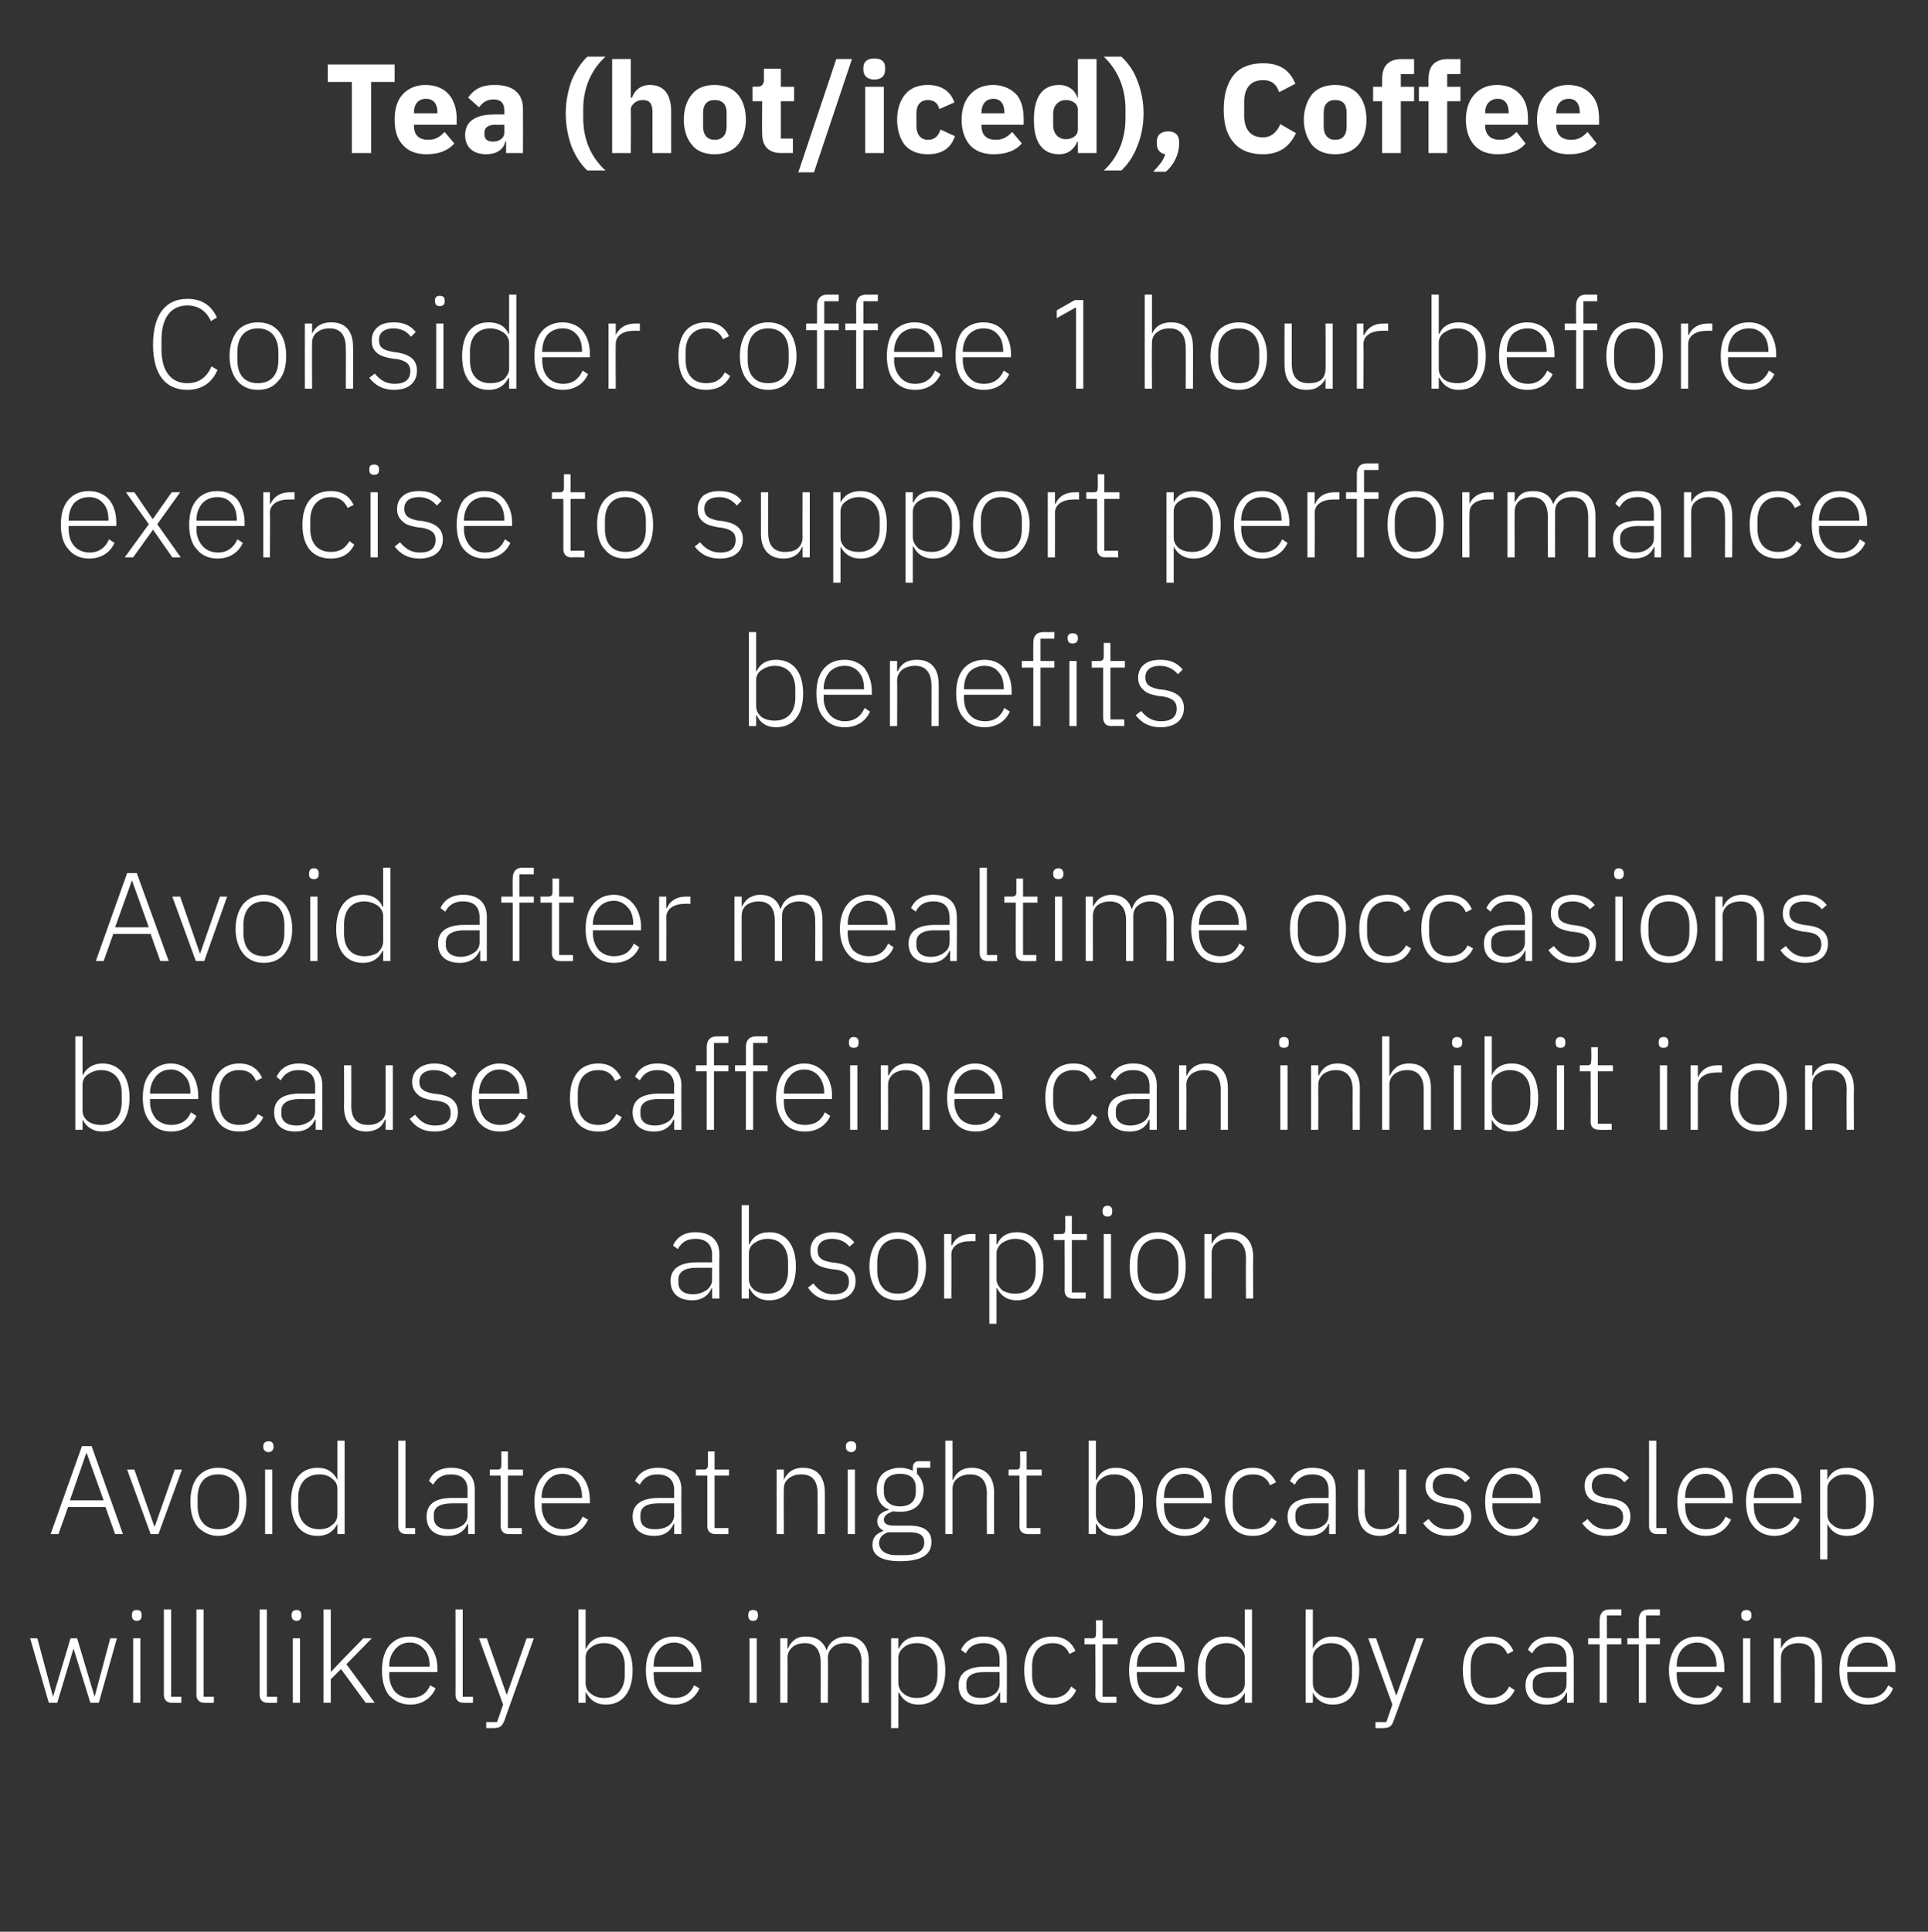
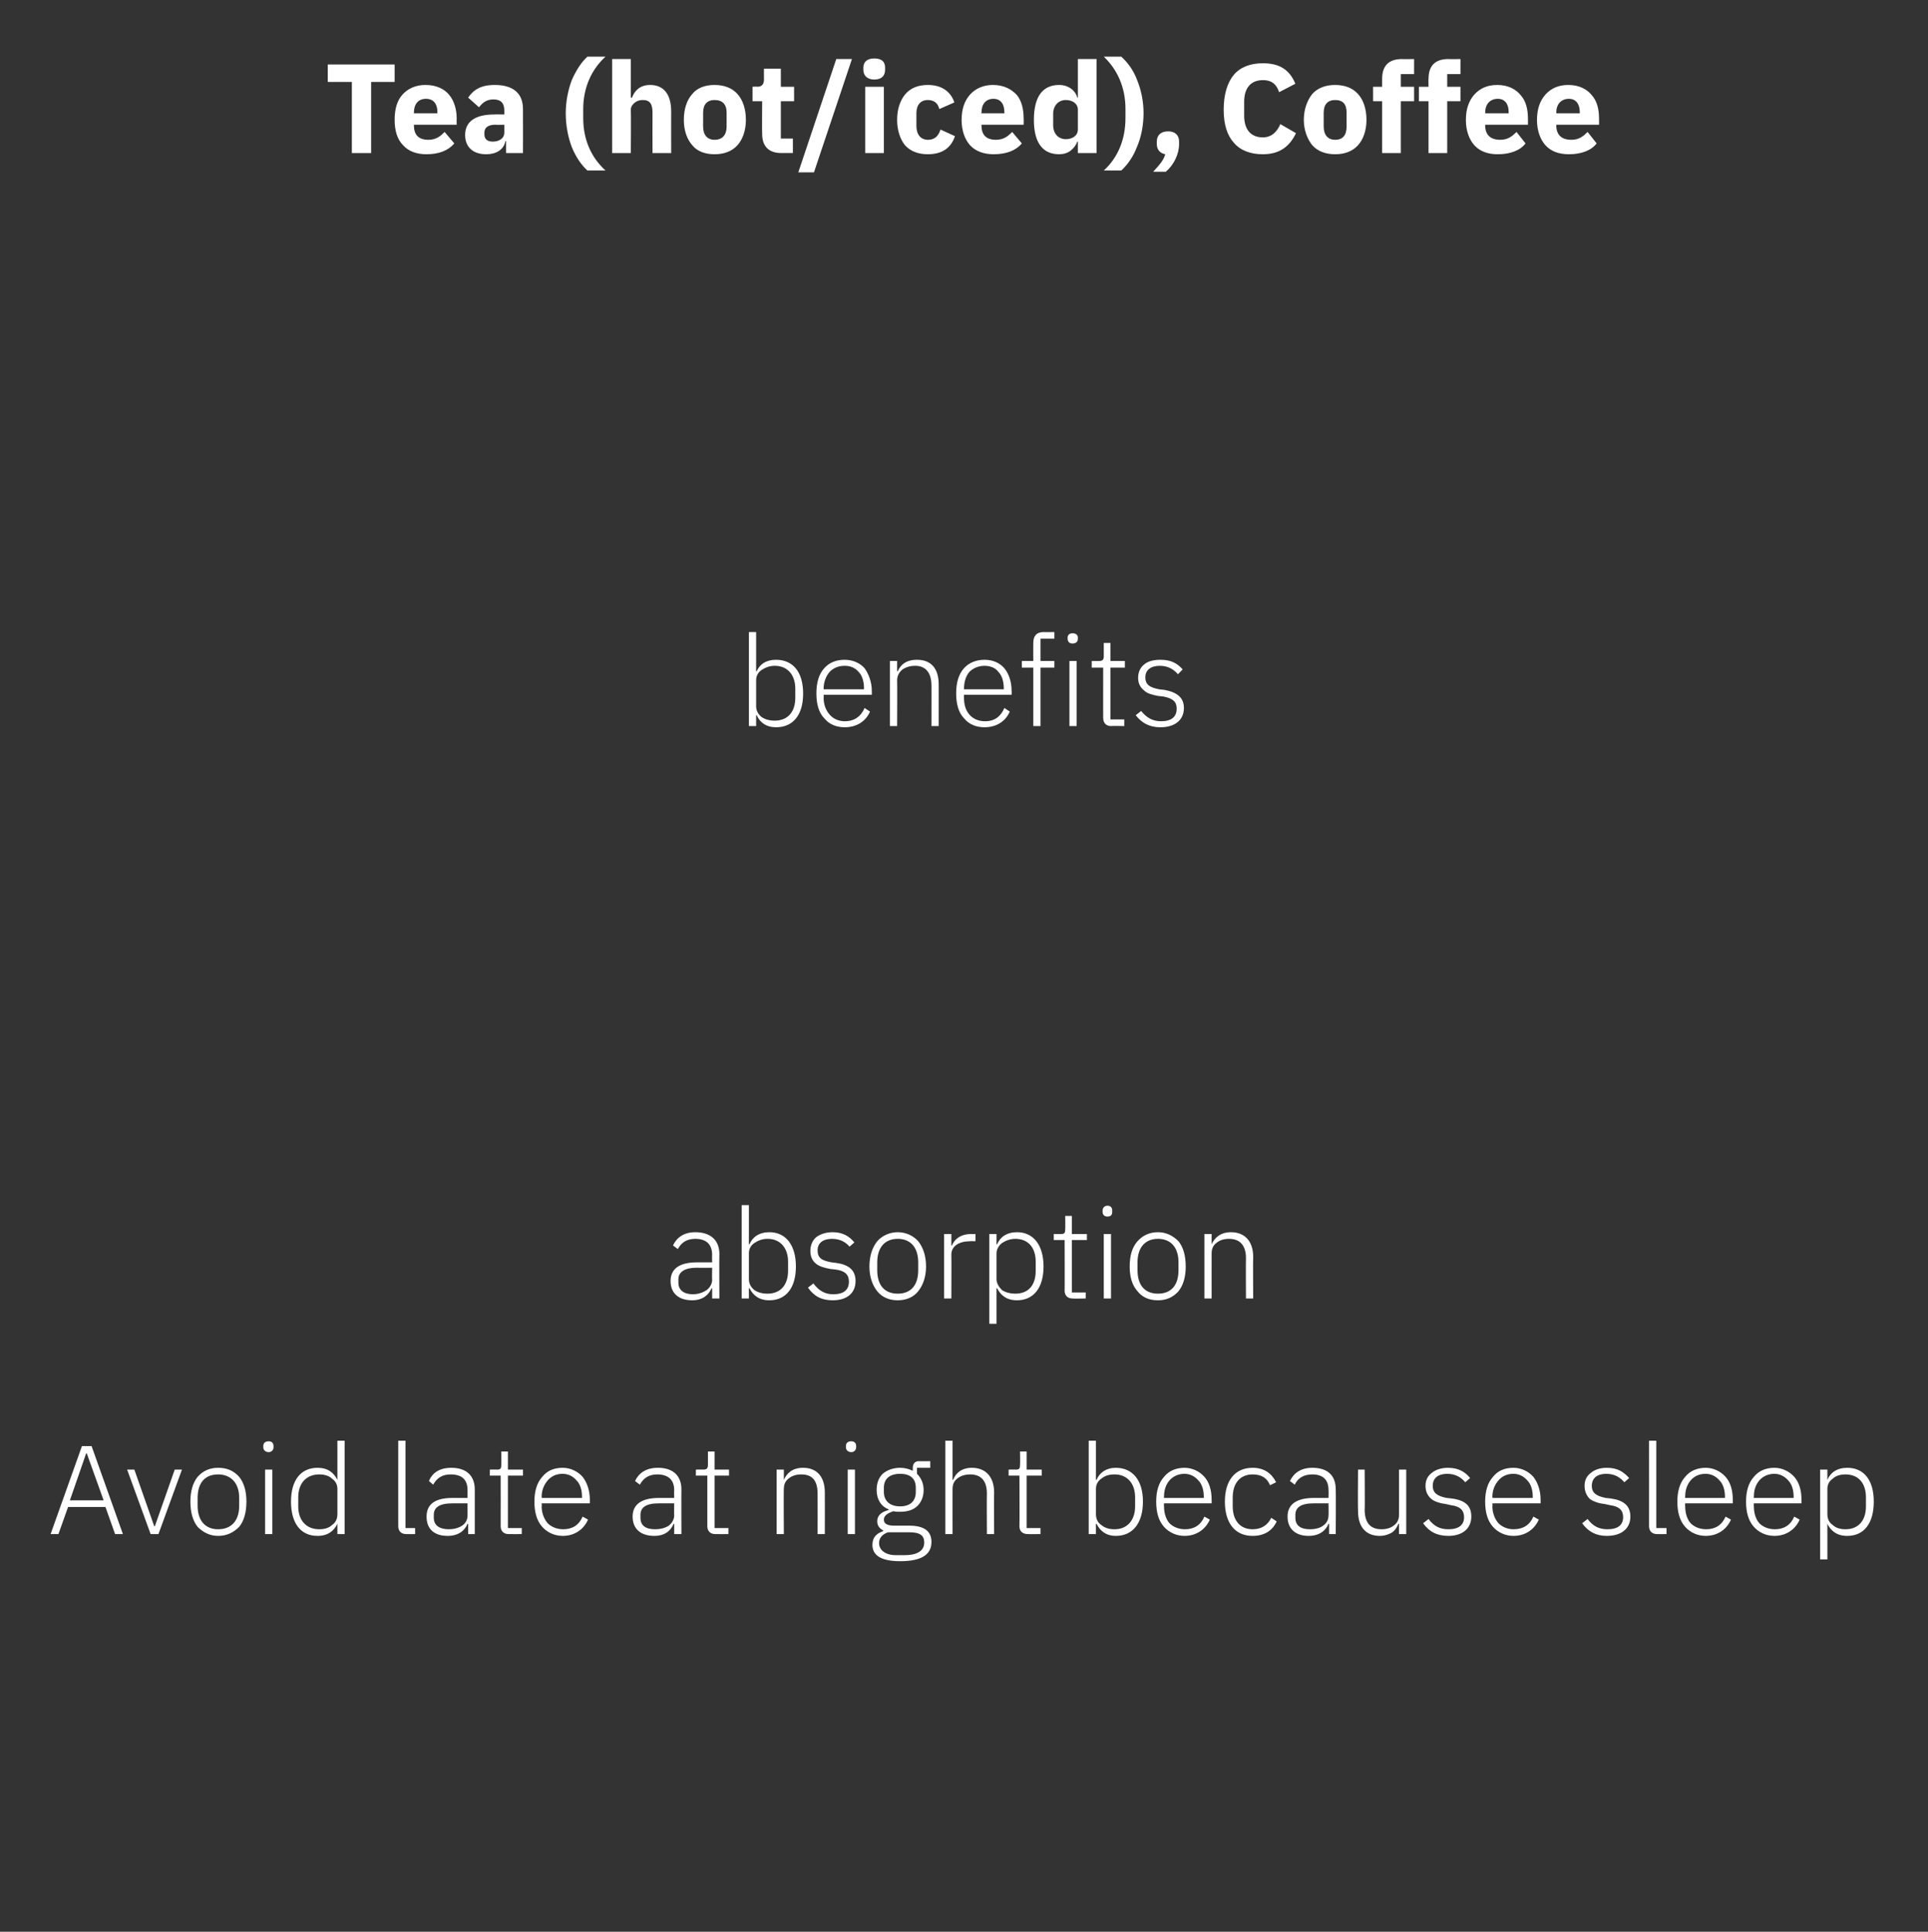
<svg xmlns="http://www.w3.org/2000/svg" version="1.1" width="320px" height="320.6px" viewBox="0 -9 320 320.6" style="top:-9px">
  <rect x="0" y="-9" width="320" height="320.6" fill="#333333" stroke="none" />
  <desc>Tea (hot/iced), Coffee Consider coffee 1 hour before exercise to support performance benefits Avoid after mealtime oc...</desc>
  <defs />
  <g id="Polygon216759">
-     <path d="M 8.1 273.6 L 9.5 273.6 L 12.2 264.6 L 12.2 264.6 L 15 273.6 L 16.4 273.6 L 19.4 262.9 L 18.3 262.9 L 15.7 272.6 L 15.7 272.6 L 12.8 262.9 L 11.7 262.9 L 8.8 272.6 L 8.8 272.6 L 6.2 262.9 L 5 262.9 L 8.1 273.6 Z M 23.5 259.2 C 23.5 259.2 23.5 259 23.5 259 C 23.5 258.5 23.3 258.2 22.7 258.2 C 22.1 258.2 21.9 258.5 21.9 259 C 21.9 259 21.9 259.2 21.9 259.2 C 21.9 259.6 22.1 260 22.7 260 C 23.3 260 23.5 259.6 23.5 259.2 Z M 22.1 273.6 L 23.3 273.6 L 23.3 262.9 L 22.1 262.9 L 22.1 273.6 Z M 30.1 273.6 L 30.1 272.6 L 28.4 272.6 L 28.4 258.1 L 27.2 258.1 C 27.2 258.1 27.2 272.32 27.2 272.3 C 27.2 273.1 27.7 273.6 28.5 273.6 C 28.52 273.62 30.1 273.6 30.1 273.6 Z M 35.5 273.6 L 35.5 272.6 L 33.8 272.6 L 33.8 258.1 L 32.6 258.1 C 32.6 258.1 32.6 272.32 32.6 272.3 C 32.6 273.1 33.1 273.6 33.9 273.6 C 33.92 273.62 35.5 273.6 35.5 273.6 Z M 46 273.6 L 46 272.6 L 44.3 272.6 L 44.3 258.1 L 43.1 258.1 C 43.1 258.1 43.1 272.32 43.1 272.3 C 43.1 273.1 43.6 273.6 44.4 273.6 C 44.42 273.62 46 273.6 46 273.6 Z M 50 259.2 C 50 259.2 50 259 50 259 C 50 258.5 49.8 258.2 49.2 258.2 C 48.7 258.2 48.4 258.5 48.4 259 C 48.4 259 48.4 259.2 48.4 259.2 C 48.4 259.6 48.7 260 49.2 260 C 49.8 260 50 259.6 50 259.2 Z M 48.6 273.6 L 49.8 273.6 L 49.8 262.9 L 48.6 262.9 L 48.6 273.6 Z M 53.7 273.6 L 54.9 273.6 L 54.9 269.7 L 56.6 268 L 60.7 273.6 L 62.2 273.6 L 57.5 267.2 L 61.7 262.9 L 60.3 262.9 L 56.7 266.6 L 55 268.4 L 54.9 268.4 L 54.9 258.1 L 53.7 258.1 L 53.7 273.6 Z M 72.3 271.2 C 72.3 271.2 71.4 270.7 71.4 270.7 C 70.8 272.1 69.7 272.8 68.1 272.8 C 67 272.8 66.2 272.4 65.6 271.8 C 65 271.1 64.6 270.1 64.6 269 C 64.62 269 64.6 268.5 64.6 268.5 L 72.6 268.5 C 72.6 268.5 72.58 267.91 72.6 267.9 C 72.6 266.3 72.1 265 71.3 264.1 C 70.6 263.2 69.4 262.6 68 262.6 C 66.6 262.6 65.5 263.1 64.6 264.1 C 63.8 265.1 63.4 266.5 63.4 268.2 C 63.4 270 63.8 271.4 64.6 272.4 C 65.5 273.3 66.6 273.9 68.1 273.9 C 70.1 273.9 71.6 272.8 72.3 271.2 Z M 70.4 264.7 C 71 265.3 71.3 266.3 71.3 267.4 C 71.28 267.39 71.3 267.6 71.3 267.6 L 64.6 267.6 C 64.6 267.6 64.62 267.45 64.6 267.4 C 64.6 266.3 65 265.4 65.6 264.7 C 66.2 264 67 263.6 68 263.6 C 69 263.6 69.8 264 70.4 264.7 Z M 78.5 273.6 L 78.5 272.6 L 76.8 272.6 L 76.8 258.1 L 75.6 258.1 C 75.6 258.1 75.62 272.32 75.6 272.3 C 75.6 273.1 76.1 273.6 76.9 273.6 C 76.95 273.62 78.5 273.6 78.5 273.6 Z M 84.1 272.3 L 84.1 272.3 L 80.8 262.9 L 79.5 262.9 L 83.5 273.9 L 82.5 276.8 L 80.7 276.8 L 80.7 277.8 C 80.7 277.8 81.88 277.82 81.9 277.8 C 83 277.8 83.3 277.5 83.7 276.6 C 83.67 276.65 88.6 262.9 88.6 262.9 L 87.4 262.9 L 84.1 272.3 Z M 96 273.6 L 97.2 273.6 L 97.2 271.9 C 97.2 271.9 97.27 271.9 97.3 271.9 C 97.9 273.1 98.9 273.9 100.6 273.9 C 103.3 273.9 105 271.8 105 268.2 C 105 264.7 103.3 262.6 100.6 262.6 C 98.9 262.6 97.8 263.4 97.3 264.6 C 97.27 264.59 97.2 264.6 97.2 264.6 L 97.2 258.1 L 96 258.1 L 96 273.6 Z M 98.1 272.1 C 97.5 271.7 97.2 271.1 97.2 270.3 C 97.2 270.3 97.2 266.1 97.2 266.1 C 97.2 265.4 97.5 264.8 98.1 264.4 C 98.7 263.9 99.4 263.7 100.3 263.7 C 102.4 263.7 103.7 265.2 103.7 267.5 C 103.7 267.5 103.7 269 103.7 269 C 103.7 271.3 102.4 272.8 100.3 272.8 C 99.4 272.8 98.7 272.6 98.1 272.1 Z M 116.1 271.2 C 116.1 271.2 115.2 270.7 115.2 270.7 C 114.6 272.1 113.5 272.8 112 272.8 C 110.9 272.8 110 272.4 109.4 271.8 C 108.8 271.1 108.5 270.1 108.5 269 C 108.47 269 108.5 268.5 108.5 268.5 L 116.4 268.5 C 116.4 268.5 116.43 267.91 116.4 267.9 C 116.4 266.3 116 265 115.2 264.1 C 114.4 263.2 113.3 262.6 111.9 262.6 C 110.5 262.6 109.3 263.1 108.5 264.1 C 107.6 265.1 107.2 266.5 107.2 268.2 C 107.2 270 107.6 271.4 108.5 272.4 C 109.3 273.3 110.5 273.9 111.9 273.9 C 113.9 273.9 115.4 272.8 116.1 271.2 Z M 114.2 264.7 C 114.8 265.3 115.1 266.3 115.1 267.4 C 115.12 267.39 115.1 267.6 115.1 267.6 L 108.5 267.6 C 108.5 267.6 108.47 267.45 108.5 267.4 C 108.5 266.3 108.8 265.4 109.4 264.7 C 110 264 110.9 263.6 111.9 263.6 C 112.8 263.6 113.7 264 114.2 264.7 Z M 125.8 259.2 C 125.8 259.2 125.8 259 125.8 259 C 125.8 258.5 125.6 258.2 125 258.2 C 124.4 258.2 124.2 258.5 124.2 259 C 124.2 259 124.2 259.2 124.2 259.2 C 124.2 259.6 124.4 260 125 260 C 125.6 260 125.8 259.6 125.8 259.2 Z M 124.4 273.6 L 125.6 273.6 L 125.6 262.9 L 124.4 262.9 L 124.4 273.6 Z M 130.7 273.6 C 130.7 273.6 130.73 266.06 130.7 266.1 C 130.7 265.3 131.1 264.7 131.6 264.3 C 132.1 263.9 132.8 263.7 133.6 263.7 C 135.3 263.7 136.2 264.8 136.2 266.9 C 136.25 266.92 136.2 273.6 136.2 273.6 L 137.4 273.6 C 137.4 273.6 137.45 266.08 137.4 266.1 C 137.4 265.3 137.8 264.7 138.3 264.3 C 138.8 263.9 139.5 263.7 140.3 263.7 C 142.1 263.7 143 264.8 143 266.9 C 142.97 266.92 143 273.6 143 273.6 L 144.2 273.6 C 144.2 273.6 144.17 266.71 144.2 266.7 C 144.2 264.1 142.9 262.6 140.6 262.6 C 138.7 262.6 137.6 263.6 137.2 264.9 C 137.2 264.9 137.2 264.9 137.2 264.9 C 136.6 263.3 135.4 262.6 133.8 262.6 C 132.9 262.6 132.3 262.8 131.8 263.2 C 131.3 263.6 131 264 130.8 264.6 C 130.79 264.57 130.7 264.6 130.7 264.6 L 130.7 262.9 L 129.5 262.9 L 129.5 273.6 L 130.7 273.6 Z M 147.9 277.8 L 149.1 277.8 L 149.1 271.9 C 149.1 271.9 149.19 271.9 149.2 271.9 C 149.8 273.1 150.8 273.9 152.5 273.9 C 155.2 273.9 156.9 271.8 156.9 268.2 C 156.9 264.7 155.2 262.6 152.5 262.6 C 150.8 262.6 149.7 263.4 149.2 264.6 C 149.19 264.59 149.1 264.6 149.1 264.6 L 149.1 262.9 L 147.9 262.9 L 147.9 277.8 Z M 150 272.1 C 149.5 271.7 149.1 271.1 149.1 270.3 C 149.1 270.3 149.1 266.1 149.1 266.1 C 149.1 265.4 149.5 264.8 150 264.4 C 150.6 263.9 151.3 263.7 152.2 263.7 C 154.4 263.7 155.6 265.2 155.6 267.5 C 155.6 267.5 155.6 269 155.6 269 C 155.6 271.3 154.4 272.8 152.2 272.8 C 151.3 272.8 150.6 272.6 150 272.1 Z M 167.1 266.2 C 167.14 266.21 167.1 273.6 167.1 273.6 L 166 273.6 L 166 271.9 C 166 271.9 165.9 271.92 165.9 271.9 C 165.4 273.1 164.3 273.9 162.6 273.9 C 160.4 273.9 159.1 272.7 159.1 270.7 C 159.1 268.8 160.4 267.6 163.5 267.6 C 163.47 267.6 165.9 267.6 165.9 267.6 C 165.9 267.6 165.94 266.34 165.9 266.3 C 165.9 264.6 165 263.7 163.2 263.7 C 161.8 263.7 160.8 264.3 160.3 265.4 C 160.3 265.4 159.5 264.8 159.5 264.8 C 160.1 263.5 161.3 262.6 163.2 262.6 C 165.8 262.6 167.1 263.9 167.1 266.2 Z M 165.9 268.5 C 165.9 268.5 163.42 268.5 163.4 268.5 C 161.3 268.5 160.4 269.2 160.4 270.4 C 160.4 270.4 160.4 270.9 160.4 270.9 C 160.4 272.2 161.3 272.8 162.8 272.8 C 163.7 272.8 164.5 272.6 165 272.2 C 165.6 271.8 165.9 271.2 165.9 270.5 C 165.94 270.49 165.9 268.5 165.9 268.5 Z M 178.6 271.5 C 178.6 271.5 177.8 270.9 177.8 270.9 C 177.2 272.1 176.2 272.8 174.7 272.8 C 172.5 272.8 171.3 271.3 171.3 269 C 171.3 269 171.3 267.5 171.3 267.5 C 171.3 265.2 172.5 263.7 174.7 263.7 C 176.1 263.7 177 264.3 177.5 265.5 C 177.5 265.5 178.5 265 178.5 265 C 177.9 263.6 176.7 262.6 174.7 262.6 C 171.7 262.6 170 264.7 170 268.2 C 170 271.8 171.7 273.9 174.7 273.9 C 176.7 273.9 178 273 178.6 271.5 Z M 185.3 273.6 L 185.3 272.6 L 183 272.6 L 183 263.9 L 185.5 263.9 L 185.5 262.9 L 183 262.9 L 183 259.9 L 181.9 259.9 C 181.9 259.9 181.94 262.05 181.9 262.1 C 181.9 262.7 181.8 262.9 181.2 262.9 C 181.19 262.87 180 262.9 180 262.9 L 180 263.9 L 181.8 263.9 C 181.8 263.9 181.84 272.3 181.8 272.3 C 181.8 273.1 182.3 273.6 183.2 273.6 C 183.16 273.62 185.3 273.6 185.3 273.6 Z M 196.3 271.2 C 196.3 271.2 195.4 270.7 195.4 270.7 C 194.8 272.1 193.7 272.8 192.2 272.8 C 191.1 272.8 190.2 272.4 189.6 271.8 C 189 271.1 188.7 270.1 188.7 269 C 188.66 269 188.7 268.5 188.7 268.5 L 196.6 268.5 C 196.6 268.5 196.62 267.91 196.6 267.9 C 196.6 266.3 196.2 265 195.4 264.1 C 194.6 263.2 193.5 262.6 192.1 262.6 C 190.7 262.6 189.5 263.1 188.7 264.1 C 187.8 265.1 187.4 266.5 187.4 268.2 C 187.4 270 187.8 271.4 188.7 272.4 C 189.5 273.3 190.7 273.9 192.1 273.9 C 194.1 273.9 195.6 272.8 196.3 271.2 Z M 194.4 264.7 C 195 265.3 195.3 266.3 195.3 267.4 C 195.32 267.39 195.3 267.6 195.3 267.6 L 188.7 267.6 C 188.7 267.6 188.66 267.45 188.7 267.4 C 188.7 266.3 189 265.4 189.6 264.7 C 190.2 264 191.1 263.6 192.1 263.6 C 193 263.6 193.9 264 194.4 264.7 Z M 206.6 273.6 L 207.8 273.6 L 207.8 258.1 L 206.6 258.1 L 206.6 264.6 C 206.6 264.6 206.56 264.59 206.6 264.6 C 206 263.4 204.9 262.6 203.3 262.6 C 200.5 262.6 198.8 264.7 198.8 268.2 C 198.8 271.8 200.5 273.9 203.3 273.9 C 204.9 273.9 206 273.1 206.6 271.9 C 206.56 271.9 206.6 271.9 206.6 271.9 L 206.6 273.6 Z M 200.1 269 C 200.1 269 200.1 267.5 200.1 267.5 C 200.1 265.2 201.4 263.7 203.6 263.7 C 204.4 263.7 205.1 263.9 205.7 264.4 C 206.3 264.8 206.6 265.4 206.6 266.1 C 206.6 266.1 206.6 270.3 206.6 270.3 C 206.6 271.1 206.3 271.7 205.7 272.1 C 205.1 272.6 204.4 272.8 203.6 272.8 C 201.4 272.8 200.1 271.3 200.1 269 Z M 216.7 273.6 L 217.9 273.6 L 217.9 271.9 C 217.9 271.9 217.94 271.9 217.9 271.9 C 218.5 273.1 219.6 273.9 221.2 273.9 C 224 273.9 225.6 271.8 225.6 268.2 C 225.6 264.7 224 262.6 221.2 262.6 C 219.6 262.6 218.5 263.4 217.9 264.6 C 217.94 264.59 217.9 264.6 217.9 264.6 L 217.9 258.1 L 216.7 258.1 L 216.7 273.6 Z M 218.8 272.1 C 218.2 271.7 217.9 271.1 217.9 270.3 C 217.9 270.3 217.9 266.1 217.9 266.1 C 217.9 265.4 218.2 264.8 218.8 264.4 C 219.3 263.9 220.1 263.7 220.9 263.7 C 223.1 263.7 224.4 265.2 224.4 267.5 C 224.4 267.5 224.4 269 224.4 269 C 224.4 271.3 223.1 272.8 220.9 272.8 C 220.1 272.8 219.3 272.6 218.8 272.1 Z M 231.8 272.3 L 231.7 272.3 L 228.4 262.9 L 227.1 262.9 L 231.1 273.9 L 230.1 276.8 L 228.3 276.8 L 228.3 277.8 C 228.3 277.8 229.51 277.82 229.5 277.8 C 230.6 277.8 231 277.5 231.3 276.6 C 231.29 276.65 236.3 262.9 236.3 262.9 L 235.1 262.9 L 231.8 272.3 Z M 251.4 271.5 C 251.4 271.5 250.5 270.9 250.5 270.9 C 249.9 272.1 248.9 272.8 247.4 272.8 C 245.2 272.8 244.1 271.3 244.1 269 C 244.1 269 244.1 267.5 244.1 267.5 C 244.1 265.2 245.2 263.7 247.4 263.7 C 248.8 263.7 249.7 264.3 250.2 265.5 C 250.2 265.5 251.2 265 251.2 265 C 250.6 263.6 249.4 262.6 247.4 262.6 C 244.5 262.6 242.8 264.7 242.8 268.2 C 242.8 271.8 244.5 273.9 247.4 273.9 C 249.4 273.9 250.7 273 251.4 271.5 Z M 261.2 266.2 C 261.22 266.21 261.2 273.6 261.2 273.6 L 260.1 273.6 L 260.1 271.9 C 260.1 271.9 259.98 271.92 260 271.9 C 259.5 273.1 258.4 273.9 256.7 273.9 C 254.5 273.9 253.2 272.7 253.2 270.7 C 253.2 268.8 254.4 267.6 257.5 267.6 C 257.54 267.6 260 267.6 260 267.6 C 260 267.6 260.02 266.34 260 266.3 C 260 264.6 259.1 263.7 257.3 263.7 C 255.8 263.7 254.9 264.3 254.3 265.4 C 254.3 265.4 253.6 264.8 253.6 264.8 C 254.2 263.5 255.4 262.6 257.3 262.6 C 259.8 262.6 261.2 263.9 261.2 266.2 Z M 260 268.5 C 260 268.5 257.5 268.5 257.5 268.5 C 255.3 268.5 254.4 269.2 254.4 270.4 C 254.4 270.4 254.4 270.9 254.4 270.9 C 254.4 272.2 255.4 272.8 256.9 272.8 C 257.8 272.8 258.5 272.6 259.1 272.2 C 259.7 271.8 260 271.2 260 270.5 C 260.02 270.49 260 268.5 260 268.5 Z M 265.5 273.6 L 266.7 273.6 L 266.7 263.9 L 269.1 263.9 L 269.1 262.9 L 266.7 262.9 L 266.7 259.1 L 269.1 259.1 L 269.1 258.1 C 269.1 258.1 267.16 258.08 267.2 258.1 C 266 258.1 265.5 258.8 265.5 259.9 C 265.48 259.87 265.5 262.9 265.5 262.9 L 263.6 262.9 L 263.6 263.9 L 265.5 263.9 L 265.5 273.6 Z M 272 273.6 L 273.2 273.6 L 273.2 263.9 L 275.5 263.9 L 275.5 262.9 L 273.2 262.9 L 273.2 259.1 L 275.5 259.1 L 275.5 258.1 C 275.5 258.1 273.65 258.08 273.7 258.1 C 272.5 258.1 272 258.8 272 259.9 C 271.97 259.87 272 262.9 272 262.9 L 270.1 262.9 L 270.1 263.9 L 272 263.9 L 272 273.6 Z M 285.9 271.2 C 285.9 271.2 285 270.7 285 270.7 C 284.4 272.1 283.4 272.8 281.8 272.8 C 280.7 272.8 279.8 272.4 279.2 271.8 C 278.6 271.1 278.3 270.1 278.3 269 C 278.27 269 278.3 268.5 278.3 268.5 L 286.2 268.5 C 286.2 268.5 286.23 267.91 286.2 267.9 C 286.2 266.3 285.8 265 285 264.1 C 284.2 263.2 283.1 262.6 281.7 262.6 C 280.3 262.6 279.1 263.1 278.3 264.1 C 277.5 265.1 277 266.5 277 268.2 C 277 270 277.5 271.4 278.3 272.4 C 279.1 273.3 280.3 273.9 281.7 273.9 C 283.8 273.9 285.2 272.8 285.9 271.2 Z M 284 264.7 C 284.6 265.3 284.9 266.3 284.9 267.4 C 284.93 267.39 284.9 267.6 284.9 267.6 L 278.3 267.6 C 278.3 267.6 278.27 267.45 278.3 267.4 C 278.3 266.3 278.6 265.4 279.2 264.7 C 279.8 264 280.7 263.6 281.7 263.6 C 282.6 263.6 283.5 264 284 264.7 Z M 290.7 259.2 C 290.7 259.2 290.7 259 290.7 259 C 290.7 258.5 290.4 258.2 289.9 258.2 C 289.3 258.2 289 258.5 289 259 C 289 259 289 259.2 289 259.2 C 289 259.6 289.3 260 289.9 260 C 290.4 260 290.7 259.6 290.7 259.2 Z M 289.3 273.6 L 290.5 273.6 L 290.5 262.9 L 289.3 262.9 L 289.3 273.6 Z M 295.6 273.6 C 295.6 273.6 295.57 266.06 295.6 266.1 C 295.6 265.3 295.9 264.7 296.5 264.3 C 297 263.9 297.7 263.7 298.5 263.7 C 300.3 263.7 301.2 264.7 301.2 266.9 C 301.24 266.92 301.2 273.6 301.2 273.6 L 302.4 273.6 C 302.4 273.6 302.44 266.71 302.4 266.7 C 302.4 264.1 301.1 262.6 298.8 262.6 C 297.1 262.6 296.1 263.5 295.6 264.6 C 295.64 264.57 295.6 264.6 295.6 264.6 L 295.6 262.9 L 294.4 262.9 L 294.4 273.6 L 295.6 273.6 Z M 314.2 271.2 C 314.2 271.2 313.4 270.7 313.4 270.7 C 312.8 272.1 311.7 272.8 310.1 272.8 C 309 272.8 308.1 272.4 307.5 271.8 C 306.9 271.1 306.6 270.1 306.6 269 C 306.6 269 306.6 268.5 306.6 268.5 L 314.6 268.5 C 314.6 268.5 314.56 267.91 314.6 267.9 C 314.6 266.3 314.1 265 313.3 264.1 C 312.5 263.2 311.4 262.6 310 262.6 C 308.6 262.6 307.4 263.1 306.6 264.1 C 305.8 265.1 305.3 266.5 305.3 268.2 C 305.3 270 305.8 271.4 306.6 272.4 C 307.4 273.3 308.6 273.9 310 273.9 C 312.1 273.9 313.6 272.8 314.2 271.2 Z M 312.4 264.7 C 312.9 265.3 313.3 266.3 313.3 267.4 C 313.26 267.39 313.3 267.6 313.3 267.6 L 306.6 267.6 C 306.6 267.6 306.6 267.45 306.6 267.4 C 306.6 266.3 306.9 265.4 307.5 264.7 C 308.1 264 309 263.6 310 263.6 C 311 263.6 311.8 264 312.4 264.7 Z " stroke="none" fill="#fff" />
-   </g>
+     </g>
  <g id="Polygon216758">
    <path d="M 20.4 245.6 L 15.2 231 L 13.6 231 L 8.4 245.6 L 9.7 245.6 L 11.3 241.1 L 17.5 241.1 L 19.1 245.6 L 20.4 245.6 Z M 17.2 240 L 11.6 240 L 14.3 232.2 L 14.4 232.2 L 17.2 240 Z M 25 245.6 L 26.3 245.6 L 30.2 234.9 L 29 234.9 L 25.7 244.3 L 25.6 244.3 L 22.3 234.9 L 21.1 234.9 L 25 245.6 Z M 39.7 244.4 C 40.5 243.4 40.9 242 40.9 240.2 C 40.9 238.5 40.5 237.1 39.7 236.1 C 38.8 235.1 37.7 234.6 36.2 234.6 C 34.8 234.6 33.7 235.1 32.8 236.1 C 32 237.1 31.6 238.5 31.6 240.2 C 31.6 242 32 243.4 32.8 244.4 C 33.7 245.3 34.8 245.9 36.2 245.9 C 37.7 245.9 38.8 245.3 39.7 244.4 Z M 32.8 240.9 C 32.8 240.9 32.8 239.6 32.8 239.6 C 32.8 237 34.1 235.7 36.2 235.7 C 38.3 235.7 39.7 237.1 39.7 239.6 C 39.7 239.6 39.7 240.9 39.7 240.9 C 39.7 243.5 38.3 244.8 36.2 244.8 C 34.1 244.8 32.8 243.4 32.8 240.9 Z M 45.4 231.2 C 45.4 231.2 45.4 231 45.4 231 C 45.4 230.5 45.1 230.2 44.6 230.2 C 44 230.2 43.7 230.5 43.7 231 C 43.7 231 43.7 231.2 43.7 231.2 C 43.7 231.6 44 232 44.6 232 C 45.1 232 45.4 231.6 45.4 231.2 Z M 44 245.6 L 45.2 245.6 L 45.2 234.9 L 44 234.9 L 44 245.6 Z M 56 245.6 L 57.2 245.6 L 57.2 230.1 L 56 230.1 L 56 236.6 C 56 236.6 55.97 236.59 56 236.6 C 55.4 235.4 54.4 234.6 52.7 234.6 C 49.9 234.6 48.3 236.7 48.3 240.2 C 48.3 243.8 49.9 245.9 52.7 245.9 C 54.4 245.9 55.4 245.1 56 243.9 C 55.97 243.9 56 243.9 56 243.9 L 56 245.6 Z M 49.5 241 C 49.5 241 49.5 239.5 49.5 239.5 C 49.5 237.2 50.8 235.7 53 235.7 C 53.8 235.7 54.6 235.9 55.1 236.4 C 55.7 236.8 56 237.4 56 238.1 C 56 238.1 56 242.3 56 242.3 C 56 243.1 55.7 243.7 55.1 244.1 C 54.6 244.6 53.8 244.8 53 244.8 C 50.8 244.8 49.5 243.3 49.5 241 Z M 68.9 245.6 L 68.9 244.6 L 67.3 244.6 L 67.3 230.1 L 66.1 230.1 C 66.1 230.1 66.09 244.32 66.1 244.3 C 66.1 245.1 66.6 245.6 67.4 245.6 C 67.41 245.62 68.9 245.6 68.9 245.6 Z M 78.8 238.2 C 78.79 238.21 78.8 245.6 78.8 245.6 L 77.7 245.6 L 77.7 243.9 C 77.7 243.9 77.56 243.92 77.6 243.9 C 77.1 245.1 76 245.9 74.3 245.9 C 72 245.9 70.8 244.7 70.8 242.7 C 70.8 240.8 72 239.6 75.1 239.6 C 75.12 239.6 77.6 239.6 77.6 239.6 C 77.6 239.6 77.6 238.34 77.6 238.3 C 77.6 236.6 76.7 235.7 74.8 235.7 C 73.4 235.7 72.5 236.3 71.9 237.4 C 71.9 237.4 71.2 236.8 71.2 236.8 C 71.7 235.5 72.9 234.6 74.9 234.6 C 77.4 234.6 78.8 235.9 78.8 238.2 Z M 77.6 240.5 C 77.6 240.5 75.08 240.5 75.1 240.5 C 72.9 240.5 72 241.2 72 242.4 C 72 242.4 72 242.9 72 242.9 C 72 244.2 73 244.8 74.5 244.8 C 75.3 244.8 76.1 244.6 76.7 244.2 C 77.3 243.8 77.6 243.2 77.6 242.5 C 77.6 242.49 77.6 240.5 77.6 240.5 Z M 86.6 245.6 L 86.6 244.6 L 84.3 244.6 L 84.3 235.9 L 86.8 235.9 L 86.8 234.9 L 84.3 234.9 L 84.3 231.9 L 83.2 231.9 C 83.2 231.9 83.23 234.05 83.2 234.1 C 83.2 234.7 83.1 234.9 82.5 234.9 C 82.47 234.87 81.3 234.9 81.3 234.9 L 81.3 235.9 L 83.1 235.9 C 83.1 235.9 83.12 244.3 83.1 244.3 C 83.1 245.1 83.6 245.6 84.4 245.6 C 84.44 245.62 86.6 245.6 86.6 245.6 Z M 97.6 243.2 C 97.6 243.2 96.7 242.7 96.7 242.7 C 96.1 244.1 95 244.8 93.5 244.8 C 92.4 244.8 91.5 244.4 90.9 243.8 C 90.3 243.1 89.9 242.1 89.9 241 C 89.95 241 89.9 240.5 89.9 240.5 L 97.9 240.5 C 97.9 240.5 97.9 239.91 97.9 239.9 C 97.9 238.3 97.4 237 96.7 236.1 C 95.9 235.2 94.7 234.6 93.4 234.6 C 91.9 234.6 90.8 235.1 90 236.1 C 89.1 237.1 88.7 238.5 88.7 240.2 C 88.7 242 89.1 243.4 90 244.4 C 90.8 245.3 92 245.9 93.4 245.9 C 95.4 245.9 96.9 244.8 97.6 243.2 Z M 95.7 236.7 C 96.3 237.3 96.6 238.3 96.6 239.4 C 96.6 239.39 96.6 239.6 96.6 239.6 L 89.9 239.6 C 89.9 239.6 89.95 239.45 89.9 239.4 C 89.9 238.3 90.3 237.4 90.9 236.7 C 91.5 236 92.3 235.6 93.4 235.6 C 94.3 235.6 95.1 236 95.7 236.7 Z M 113.1 238.2 C 113.07 238.21 113.1 245.6 113.1 245.6 L 111.9 245.6 L 111.9 243.9 C 111.9 243.9 111.83 243.92 111.8 243.9 C 111.3 245.1 110.3 245.9 108.6 245.9 C 106.3 245.9 105 244.7 105 242.7 C 105 240.8 106.3 239.6 109.4 239.6 C 109.39 239.6 111.9 239.6 111.9 239.6 C 111.9 239.6 111.87 238.34 111.9 238.3 C 111.9 236.6 110.9 235.7 109.1 235.7 C 107.7 235.7 106.8 236.3 106.2 237.4 C 106.2 237.4 105.4 236.8 105.4 236.8 C 106 235.5 107.2 234.6 109.2 234.6 C 111.7 234.6 113.1 235.9 113.1 238.2 Z M 111.9 240.5 C 111.9 240.5 109.35 240.5 109.3 240.5 C 107.2 240.5 106.3 241.2 106.3 242.4 C 106.3 242.4 106.3 242.9 106.3 242.9 C 106.3 244.2 107.2 244.8 108.7 244.8 C 109.6 244.8 110.4 244.6 111 244.2 C 111.5 243.8 111.9 243.2 111.9 242.5 C 111.87 242.49 111.9 240.5 111.9 240.5 Z M 120.9 245.6 L 120.9 244.6 L 118.6 244.6 L 118.6 235.9 L 121 235.9 L 121 234.9 L 118.6 234.9 L 118.6 231.9 L 117.5 231.9 C 117.5 231.9 117.5 234.05 117.5 234.1 C 117.5 234.7 117.3 234.9 116.7 234.9 C 116.74 234.87 115.5 234.9 115.5 234.9 L 115.5 235.9 L 117.4 235.9 C 117.4 235.9 117.39 244.3 117.4 244.3 C 117.4 245.1 117.9 245.6 118.7 245.6 C 118.72 245.62 120.9 245.6 120.9 245.6 Z M 130.1 245.6 C 130.1 245.6 130.05 238.06 130.1 238.1 C 130.1 237.3 130.4 236.7 131 236.3 C 131.5 235.9 132.2 235.7 133 235.7 C 134.8 235.7 135.7 236.7 135.7 238.9 C 135.72 238.92 135.7 245.6 135.7 245.6 L 136.9 245.6 C 136.9 245.6 136.92 238.71 136.9 238.7 C 136.9 236.1 135.6 234.6 133.3 234.6 C 131.5 234.6 130.6 235.5 130.1 236.6 C 130.12 236.57 130.1 236.6 130.1 236.6 L 130.1 234.9 L 128.9 234.9 L 128.9 245.6 L 130.1 245.6 Z M 142.1 231.2 C 142.1 231.2 142.1 231 142.1 231 C 142.1 230.5 141.8 230.2 141.3 230.2 C 140.7 230.2 140.4 230.5 140.4 231 C 140.4 231 140.4 231.2 140.4 231.2 C 140.4 231.6 140.7 232 141.3 232 C 141.8 232 142.1 231.6 142.1 231.2 Z M 140.7 245.6 L 141.9 245.6 L 141.9 234.9 L 140.7 234.9 L 140.7 245.6 Z M 150.9 244.2 C 150.9 244.2 148.4 244.2 148.4 244.2 C 147.3 244.2 146.7 243.9 146.7 243.2 C 146.7 242.5 147.4 242.1 148.3 241.8 C 148.6 241.9 149 241.9 149.4 241.9 C 150.6 241.9 151.6 241.6 152.3 240.9 C 152.9 240.3 153.3 239.4 153.3 238.3 C 153.3 237.2 152.9 236.3 152.2 235.6 C 152.19 235.61 152.2 234.6 152.2 234.6 L 154.4 234.6 L 154.4 233.5 C 154.4 233.5 152.52 233.53 152.5 233.5 C 151.8 233.5 151.5 234 151.5 234.6 C 151.5 234.6 151.5 235.1 151.5 235.1 C 150.9 234.8 150.2 234.6 149.4 234.6 C 148.2 234.6 147.2 235 146.5 235.6 C 145.8 236.3 145.5 237.2 145.5 238.3 C 145.5 239.8 146.2 241 147.5 241.5 C 147.5 241.5 147.5 241.6 147.5 241.6 C 146.4 241.9 145.6 242.4 145.6 243.5 C 145.6 244.2 146 244.7 146.6 245 C 146.6 245 146.6 245.1 146.6 245.1 C 145.5 245.5 144.8 246.1 144.8 247.4 C 144.8 249.1 146.2 250.1 149.4 250.1 C 152.8 250.1 154.6 249.1 154.6 246.9 C 154.6 245.2 153.5 244.2 150.9 244.2 Z M 150.1 249.1 C 150.1 249.1 148.7 249.1 148.7 249.1 C 146.9 249.1 145.9 248.2 145.9 247.1 C 145.9 246.2 146.5 245.6 147.4 245.3 C 147.4 245.3 150.9 245.3 150.9 245.3 C 152.8 245.3 153.4 245.9 153.4 247 C 153.4 248.4 152.2 249.1 150.1 249.1 Z M 146.7 238.6 C 146.7 238.6 146.7 237.9 146.7 237.9 C 146.7 236.4 147.7 235.6 149.4 235.6 C 151.1 235.6 152 236.4 152 237.9 C 152 237.9 152 238.6 152 238.6 C 152 240.1 151.1 241 149.4 241 C 147.7 241 146.7 240.1 146.7 238.6 Z M 156.9 245.6 L 158.1 245.6 C 158.1 245.6 158.09 238.06 158.1 238.1 C 158.1 237.3 158.4 236.7 159 236.3 C 159.5 235.9 160.3 235.7 161 235.7 C 162.8 235.7 163.8 236.7 163.8 238.9 C 163.76 238.92 163.8 245.6 163.8 245.6 L 165 245.6 C 165 245.6 164.96 238.71 165 238.7 C 165 236.1 163.6 234.6 161.3 234.6 C 159.6 234.6 158.6 235.5 158.2 236.6 C 158.15 236.57 158.1 236.6 158.1 236.6 L 158.1 230.1 L 156.9 230.1 L 156.9 245.6 Z M 172.7 245.6 L 172.7 244.6 L 170.4 244.6 L 170.4 235.9 L 172.9 235.9 L 172.9 234.9 L 170.4 234.9 L 170.4 231.9 L 169.3 231.9 C 169.3 231.9 169.34 234.05 169.3 234.1 C 169.3 234.7 169.2 234.9 168.6 234.9 C 168.59 234.87 167.4 234.9 167.4 234.9 L 167.4 235.9 L 169.2 235.9 C 169.2 235.9 169.24 244.3 169.2 244.3 C 169.2 245.1 169.7 245.6 170.6 245.6 C 170.56 245.62 172.7 245.6 172.7 245.6 Z M 180.7 245.6 L 181.9 245.6 L 181.9 243.9 C 181.9 243.9 181.97 243.9 182 243.9 C 182.6 245.1 183.6 245.9 185.2 245.9 C 188 245.9 189.7 243.8 189.7 240.2 C 189.7 236.7 188 234.6 185.2 234.6 C 183.6 234.6 182.5 235.4 182 236.6 C 181.97 236.59 181.9 236.6 181.9 236.6 L 181.9 230.1 L 180.7 230.1 L 180.7 245.6 Z M 182.8 244.1 C 182.2 243.7 181.9 243.1 181.9 242.3 C 181.9 242.3 181.9 238.1 181.9 238.1 C 181.9 237.4 182.2 236.8 182.8 236.4 C 183.4 235.9 184.1 235.7 185 235.7 C 187.1 235.7 188.4 237.2 188.4 239.5 C 188.4 239.5 188.4 241 188.4 241 C 188.4 243.3 187.1 244.8 185 244.8 C 184.1 244.8 183.4 244.6 182.8 244.1 Z M 200.8 243.2 C 200.8 243.2 199.9 242.7 199.9 242.7 C 199.3 244.1 198.2 244.8 196.7 244.8 C 195.6 244.8 194.7 244.4 194.1 243.8 C 193.5 243.1 193.2 242.1 193.2 241 C 193.16 241 193.2 240.5 193.2 240.5 L 201.1 240.5 C 201.1 240.5 201.12 239.91 201.1 239.9 C 201.1 238.3 200.7 237 199.9 236.1 C 199.1 235.2 197.9 234.6 196.6 234.6 C 195.2 234.6 194 235.1 193.2 236.1 C 192.3 237.1 191.9 238.5 191.9 240.2 C 191.9 242 192.3 243.4 193.2 244.4 C 194 245.3 195.2 245.9 196.6 245.9 C 198.6 245.9 200.1 244.8 200.8 243.2 Z M 198.9 236.7 C 199.5 237.3 199.8 238.3 199.8 239.4 C 199.82 239.39 199.8 239.6 199.8 239.6 L 193.2 239.6 C 193.2 239.6 193.16 239.45 193.2 239.4 C 193.2 238.3 193.5 237.4 194.1 236.7 C 194.7 236 195.6 235.6 196.6 235.6 C 197.5 235.6 198.3 236 198.9 236.7 Z M 211.9 243.5 C 211.9 243.5 211 242.9 211 242.9 C 210.4 244.1 209.4 244.8 207.9 244.8 C 205.8 244.8 204.6 243.3 204.6 241 C 204.6 241 204.6 239.5 204.6 239.5 C 204.6 237.2 205.8 235.7 207.9 235.7 C 209.4 235.7 210.3 236.3 210.8 237.5 C 210.8 237.5 211.8 237 211.8 237 C 211.1 235.6 209.9 234.6 207.9 234.6 C 205 234.6 203.3 236.7 203.3 240.2 C 203.3 243.8 205 245.9 207.9 245.9 C 209.9 245.9 211.2 245 211.9 243.5 Z M 221.7 238.2 C 221.74 238.21 221.7 245.6 221.7 245.6 L 220.6 245.6 L 220.6 243.9 C 220.6 243.9 220.5 243.92 220.5 243.9 C 220 245.1 218.9 245.9 217.2 245.9 C 215 245.9 213.7 244.7 213.7 242.7 C 213.7 240.8 215 239.6 218.1 239.6 C 218.06 239.6 220.5 239.6 220.5 239.6 C 220.5 239.6 220.54 238.34 220.5 238.3 C 220.5 236.6 219.6 235.7 217.8 235.7 C 216.4 235.7 215.4 236.3 214.9 237.4 C 214.9 237.4 214.1 236.8 214.1 236.8 C 214.7 235.5 215.9 234.6 217.8 234.6 C 220.4 234.6 221.7 235.9 221.7 238.2 Z M 220.5 240.5 C 220.5 240.5 218.02 240.5 218 240.5 C 215.9 240.5 215 241.2 215 242.4 C 215 242.4 215 242.9 215 242.9 C 215 244.2 215.9 244.8 217.4 244.8 C 218.3 244.8 219.1 244.6 219.6 244.2 C 220.2 243.8 220.5 243.2 220.5 242.5 C 220.54 242.49 220.5 240.5 220.5 240.5 Z M 232.2 245.6 L 233.4 245.6 L 233.4 234.9 L 232.2 234.9 C 232.2 234.9 232.22 242.41 232.2 242.4 C 232.2 243.2 231.9 243.8 231.3 244.2 C 230.8 244.6 230.1 244.8 229.3 244.8 C 227.5 244.8 226.5 243.8 226.5 241.5 C 226.55 241.55 226.5 234.9 226.5 234.9 L 225.4 234.9 C 225.4 234.9 225.35 241.78 225.4 241.8 C 225.4 244.4 226.7 245.9 229 245.9 C 229.9 245.9 230.6 245.6 231.1 245.3 C 231.6 244.9 231.9 244.4 232.1 243.9 C 232.13 243.92 232.2 243.9 232.2 243.9 L 232.2 245.6 Z M 244.2 242.7 C 244.2 240.9 243.2 240 241 239.7 C 241 239.7 240.1 239.6 240.1 239.6 C 238.6 239.3 237.8 238.8 237.8 237.6 C 237.8 236.3 238.7 235.6 240.2 235.6 C 241.7 235.6 242.6 236.3 243.2 237 C 243.2 237 244 236.3 244 236.3 C 243.2 235.3 242.1 234.6 240.3 234.6 C 239.3 234.6 238.3 234.9 237.7 235.4 C 237 235.9 236.6 236.6 236.6 237.6 C 236.6 238.6 237 239.3 237.6 239.8 C 238.1 240.2 239 240.5 239.9 240.6 C 239.9 240.6 240.8 240.8 240.8 240.8 C 242.4 241 243 241.7 243 242.8 C 243 244.1 242.1 244.8 240.4 244.8 C 239 244.8 238 244.3 237.1 243.1 C 237.1 243.1 236.2 243.8 236.2 243.8 C 237.2 245.2 238.5 245.9 240.4 245.9 C 242.7 245.9 244.2 244.7 244.2 242.7 Z M 255.4 243.2 C 255.4 243.2 254.5 242.7 254.5 242.7 C 253.9 244.1 252.8 244.8 251.2 244.8 C 250.2 244.8 249.3 244.4 248.7 243.8 C 248.1 243.1 247.7 242.1 247.7 241 C 247.74 241 247.7 240.5 247.7 240.5 L 255.7 240.5 C 255.7 240.5 255.7 239.91 255.7 239.9 C 255.7 238.3 255.2 237 254.5 236.1 C 253.7 235.2 252.5 234.6 251.2 234.6 C 249.7 234.6 248.6 235.1 247.8 236.1 C 246.9 237.1 246.5 238.5 246.5 240.2 C 246.5 242 246.9 243.4 247.8 244.4 C 248.6 245.3 249.8 245.9 251.2 245.9 C 253.2 245.9 254.7 244.8 255.4 243.2 Z M 253.5 236.7 C 254.1 237.3 254.4 238.3 254.4 239.4 C 254.39 239.39 254.4 239.6 254.4 239.6 L 247.7 239.6 C 247.7 239.6 247.74 239.45 247.7 239.4 C 247.7 238.3 248.1 237.4 248.7 236.7 C 249.3 236 250.1 235.6 251.2 235.6 C 252.1 235.6 252.9 236 253.5 236.7 Z M 270.6 242.7 C 270.6 240.9 269.5 240 267.4 239.7 C 267.4 239.7 266.5 239.6 266.5 239.6 C 265 239.3 264.2 238.8 264.2 237.6 C 264.2 236.3 265.1 235.6 266.6 235.6 C 268.1 235.6 269 236.3 269.6 237 C 269.6 237 270.4 236.3 270.4 236.3 C 269.5 235.3 268.5 234.6 266.7 234.6 C 265.6 234.6 264.7 234.9 264.1 235.4 C 263.4 235.9 263 236.6 263 237.6 C 263 238.6 263.4 239.3 263.9 239.8 C 264.5 240.2 265.3 240.5 266.3 240.6 C 266.3 240.6 267.2 240.8 267.2 240.8 C 268.8 241 269.4 241.7 269.4 242.8 C 269.4 244.1 268.5 244.8 266.8 244.8 C 265.4 244.8 264.4 244.3 263.5 243.1 C 263.5 243.1 262.6 243.8 262.6 243.8 C 263.6 245.2 264.9 245.9 266.7 245.9 C 269.1 245.9 270.6 244.7 270.6 242.7 Z M 276.6 245.6 L 276.6 244.6 L 274.9 244.6 L 274.9 230.1 L 273.7 230.1 C 273.7 230.1 273.71 244.32 273.7 244.3 C 273.7 245.1 274.2 245.6 275 245.6 C 275.04 245.62 276.6 245.6 276.6 245.6 Z M 287.3 243.2 C 287.3 243.2 286.4 242.7 286.4 242.7 C 285.8 244.1 284.7 244.8 283.2 244.8 C 282.1 244.8 281.2 244.4 280.6 243.8 C 280 243.1 279.7 242.1 279.7 241 C 279.66 241 279.7 240.5 279.7 240.5 L 287.6 240.5 C 287.6 240.5 287.61 239.91 287.6 239.9 C 287.6 238.3 287.2 237 286.4 236.1 C 285.6 235.2 284.4 234.6 283.1 234.6 C 281.7 234.6 280.5 235.1 279.7 236.1 C 278.8 237.1 278.4 238.5 278.4 240.2 C 278.4 242 278.8 243.4 279.7 244.4 C 280.5 245.3 281.7 245.9 283.1 245.9 C 285.1 245.9 286.6 244.8 287.3 243.2 Z M 285.4 236.7 C 286 237.3 286.3 238.3 286.3 239.4 C 286.31 239.39 286.3 239.6 286.3 239.6 L 279.7 239.6 C 279.7 239.6 279.66 239.45 279.7 239.4 C 279.7 238.3 280 237.4 280.6 236.7 C 281.2 236 282 235.6 283.1 235.6 C 284 235.6 284.8 236 285.4 236.7 Z M 298.7 243.2 C 298.7 243.2 297.8 242.7 297.8 242.7 C 297.2 244.1 296.1 244.8 294.6 244.8 C 293.5 244.8 292.6 244.4 292 243.8 C 291.4 243.1 291.1 242.1 291.1 241 C 291.06 241 291.1 240.5 291.1 240.5 L 299 240.5 C 299 240.5 299.02 239.91 299 239.9 C 299 238.3 298.6 237 297.8 236.1 C 297 235.2 295.8 234.6 294.5 234.6 C 293.1 234.6 291.9 235.1 291.1 236.1 C 290.2 237.1 289.8 238.5 289.8 240.2 C 289.8 242 290.2 243.4 291.1 244.4 C 291.9 245.3 293.1 245.9 294.5 245.9 C 296.5 245.9 298 244.8 298.7 243.2 Z M 296.8 236.7 C 297.4 237.3 297.7 238.3 297.7 239.4 C 297.72 239.39 297.7 239.6 297.7 239.6 L 291.1 239.6 C 291.1 239.6 291.06 239.45 291.1 239.4 C 291.1 238.3 291.4 237.4 292 236.7 C 292.6 236 293.5 235.6 294.5 235.6 C 295.4 235.6 296.2 236 296.8 236.7 Z M 302.1 249.8 L 303.3 249.8 L 303.3 243.9 C 303.3 243.9 303.32 243.9 303.3 243.9 C 303.9 245.1 304.9 245.9 306.6 245.9 C 309.4 245.9 311 243.8 311 240.2 C 311 236.7 309.4 234.6 306.6 234.6 C 304.9 234.6 303.8 235.4 303.3 236.6 C 303.32 236.59 303.3 236.6 303.3 236.6 L 303.3 234.9 L 302.1 234.9 L 302.1 249.8 Z M 304.2 244.1 C 303.6 243.7 303.3 243.1 303.3 242.3 C 303.3 242.3 303.3 238.1 303.3 238.1 C 303.3 237.4 303.6 236.8 304.2 236.4 C 304.7 235.9 305.5 235.7 306.3 235.7 C 308.5 235.7 309.7 237.2 309.7 239.5 C 309.7 239.5 309.7 241 309.7 241 C 309.7 243.3 308.5 244.8 306.3 244.8 C 305.5 244.8 304.7 244.6 304.2 244.1 Z " stroke="none" fill="#fff" />
  </g>
  <g id="Polygon216757">
    <path d="M 119.4 199.1 C 119.36 199.13 119.4 206.5 119.4 206.5 L 118.2 206.5 L 118.2 204.8 C 118.2 204.8 118.12 204.84 118.1 204.8 C 117.6 206 116.5 206.8 114.9 206.8 C 112.6 206.8 111.3 205.6 111.3 203.6 C 111.3 201.7 112.6 200.5 115.7 200.5 C 115.68 200.51 118.2 200.5 118.2 200.5 C 118.2 200.5 118.16 199.25 118.2 199.3 C 118.2 197.5 117.2 196.6 115.4 196.6 C 114 196.6 113.1 197.2 112.5 198.3 C 112.5 198.3 111.7 197.7 111.7 197.7 C 112.3 196.4 113.5 195.5 115.4 195.5 C 118 195.5 119.4 196.9 119.4 199.1 Z M 118.2 201.4 C 118.2 201.4 115.64 201.42 115.6 201.4 C 113.5 201.4 112.6 202.2 112.6 203.3 C 112.6 203.3 112.6 203.9 112.6 203.9 C 112.6 205.1 113.5 205.8 115 205.8 C 115.9 205.8 116.7 205.5 117.3 205.1 C 117.8 204.7 118.2 204.1 118.2 203.4 C 118.16 203.41 118.2 201.4 118.2 201.4 Z M 123.1 206.5 L 124.3 206.5 L 124.3 204.8 C 124.3 204.8 124.37 204.82 124.4 204.8 C 125 206 126 206.8 127.7 206.8 C 130.4 206.8 132.1 204.8 132.1 201.2 C 132.1 197.6 130.4 195.5 127.7 195.5 C 126 195.5 124.9 196.3 124.4 197.5 C 124.37 197.51 124.3 197.5 124.3 197.5 L 124.3 191 L 123.1 191 L 123.1 206.5 Z M 125.2 205.1 C 124.6 204.6 124.3 204 124.3 203.3 C 124.3 203.3 124.3 199 124.3 199 C 124.3 198.3 124.6 197.7 125.2 197.3 C 125.8 196.9 126.5 196.6 127.4 196.6 C 129.5 196.6 130.8 198.1 130.8 200.4 C 130.8 200.4 130.8 201.9 130.8 201.9 C 130.8 204.3 129.5 205.7 127.4 205.7 C 126.5 205.7 125.8 205.5 125.2 205.1 Z M 142 203.6 C 142 201.9 141 200.9 138.8 200.6 C 138.8 200.6 138 200.5 138 200.5 C 136.4 200.2 135.7 199.8 135.7 198.5 C 135.7 197.3 136.6 196.6 138.1 196.6 C 139.6 196.6 140.5 197.3 141 197.9 C 141 197.9 141.8 197.2 141.8 197.2 C 141 196.2 139.9 195.5 138.2 195.5 C 137.1 195.5 136.2 195.8 135.5 196.3 C 134.9 196.8 134.5 197.6 134.5 198.6 C 134.5 199.5 134.8 200.2 135.4 200.7 C 136 201.2 136.8 201.4 137.8 201.6 C 137.8 201.6 138.7 201.7 138.7 201.7 C 140.3 201.9 140.9 202.6 140.9 203.7 C 140.9 205.1 140 205.8 138.3 205.8 C 136.9 205.8 135.9 205.2 135 204 C 135 204 134.1 204.7 134.1 204.7 C 135.1 206.1 136.3 206.8 138.2 206.8 C 140.6 206.8 142 205.6 142 203.6 Z M 152.4 205.3 C 153.2 204.3 153.7 202.9 153.7 201.2 C 153.7 199.4 153.2 198 152.4 197 C 151.6 196.1 150.4 195.5 149 195.5 C 147.6 195.5 146.4 196.1 145.6 197 C 144.8 198 144.3 199.4 144.3 201.2 C 144.3 202.9 144.8 204.3 145.6 205.3 C 146.4 206.3 147.6 206.8 149 206.8 C 150.4 206.8 151.6 206.3 152.4 205.3 Z M 145.6 201.8 C 145.6 201.8 145.6 200.5 145.6 200.5 C 145.6 198 146.9 196.6 149 196.6 C 151.1 196.6 152.4 198 152.4 200.5 C 152.4 200.5 152.4 201.8 152.4 201.8 C 152.4 204.4 151.1 205.7 149 205.7 C 146.9 205.7 145.6 204.4 145.6 201.8 Z M 157.9 206.5 C 157.9 206.5 157.93 199.19 157.9 199.2 C 157.9 197.8 159.2 197 161 197 C 161 196.97 161.9 197 161.9 197 L 161.9 195.8 C 161.9 195.8 161.23 195.79 161.2 195.8 C 159.4 195.8 158.4 196.7 158 197.7 C 158.02 197.72 157.9 197.7 157.9 197.7 L 157.9 195.8 L 156.7 195.8 L 156.7 206.5 L 157.9 206.5 Z M 164.2 210.7 L 165.4 210.7 L 165.4 204.8 C 165.4 204.8 165.49 204.82 165.5 204.8 C 166.1 206 167.1 206.8 168.8 206.8 C 171.5 206.8 173.2 204.8 173.2 201.2 C 173.2 197.6 171.5 195.5 168.8 195.5 C 167.1 195.5 166 196.3 165.5 197.5 C 165.49 197.51 165.4 197.5 165.4 197.5 L 165.4 195.8 L 164.2 195.8 L 164.2 210.7 Z M 166.3 205.1 C 165.8 204.6 165.4 204 165.4 203.3 C 165.4 203.3 165.4 199 165.4 199 C 165.4 198.3 165.8 197.7 166.3 197.3 C 166.9 196.9 167.7 196.6 168.5 196.6 C 170.7 196.6 171.9 198.1 171.9 200.4 C 171.9 200.4 171.9 201.9 171.9 201.9 C 171.9 204.3 170.7 205.7 168.5 205.7 C 167.7 205.7 166.9 205.5 166.3 205.1 Z M 180.2 206.5 L 180.2 205.5 L 177.9 205.5 L 177.9 196.8 L 180.4 196.8 L 180.4 195.8 L 177.9 195.8 L 177.9 192.8 L 176.8 192.8 C 176.8 192.8 176.83 194.97 176.8 195 C 176.8 195.6 176.7 195.8 176.1 195.8 C 176.08 195.79 174.9 195.8 174.9 195.8 L 174.9 196.8 L 176.7 196.8 C 176.7 196.8 176.73 205.22 176.7 205.2 C 176.7 206 177.2 206.5 178 206.5 C 178.05 206.54 180.2 206.5 180.2 206.5 Z M 184.6 192.1 C 184.6 192.1 184.6 191.9 184.6 191.9 C 184.6 191.5 184.4 191.1 183.8 191.1 C 183.3 191.1 183 191.5 183 191.9 C 183 191.9 183 192.1 183 192.1 C 183 192.6 183.3 192.9 183.8 192.9 C 184.4 192.9 184.6 192.6 184.6 192.1 Z M 183.2 206.5 L 184.4 206.5 L 184.4 195.8 L 183.2 195.8 L 183.2 206.5 Z M 195.6 205.3 C 196.4 204.3 196.8 202.9 196.8 201.2 C 196.8 199.4 196.4 198 195.6 197 C 194.7 196.1 193.6 195.5 192.2 195.5 C 190.7 195.5 189.6 196.1 188.8 197 C 187.9 198 187.5 199.4 187.5 201.2 C 187.5 202.9 187.9 204.3 188.8 205.3 C 189.6 206.3 190.7 206.8 192.2 206.8 C 193.6 206.8 194.7 206.3 195.6 205.3 Z M 188.8 201.8 C 188.8 201.8 188.8 200.5 188.8 200.5 C 188.8 198 190.1 196.6 192.2 196.6 C 194.3 196.6 195.6 198 195.6 200.5 C 195.6 200.5 195.6 201.8 195.6 201.8 C 195.6 204.4 194.3 205.7 192.2 205.7 C 190.1 205.7 188.8 204.4 188.8 201.8 Z M 201.1 206.5 C 201.1 206.5 201.09 198.98 201.1 199 C 201.1 198.2 201.4 197.6 202 197.2 C 202.5 196.8 203.2 196.6 204 196.6 C 205.8 196.6 206.8 197.7 206.8 199.8 C 206.76 199.84 206.8 206.5 206.8 206.5 L 208 206.5 C 208 206.5 207.95 199.63 208 199.6 C 208 197 206.6 195.5 204.3 195.5 C 202.6 195.5 201.6 196.4 201.1 197.5 C 201.15 197.49 201.1 197.5 201.1 197.5 L 201.1 195.8 L 199.9 195.8 L 199.9 206.5 L 201.1 206.5 Z " stroke="none" fill="#fff" />
  </g>
  <g id="Polygon216756">
-     <path d="M 12.5 178.5 L 13.7 178.5 L 13.7 176.8 C 13.7 176.8 13.75 176.82 13.7 176.8 C 14.3 178 15.4 178.8 17 178.8 C 19.8 178.8 21.5 176.8 21.5 173.2 C 21.5 169.6 19.8 167.5 17 167.5 C 15.4 167.5 14.3 168.3 13.7 169.5 C 13.75 169.51 13.7 169.5 13.7 169.5 L 13.7 163 L 12.5 163 L 12.5 178.5 Z M 14.6 177.1 C 14 176.6 13.7 176 13.7 175.3 C 13.7 175.3 13.7 171 13.7 171 C 13.7 170.3 14 169.7 14.6 169.3 C 15.2 168.9 15.9 168.6 16.8 168.6 C 18.9 168.6 20.2 170.1 20.2 172.4 C 20.2 172.4 20.2 173.9 20.2 173.9 C 20.2 176.3 18.9 177.7 16.8 177.7 C 15.9 177.7 15.2 177.5 14.6 177.1 Z M 32.6 176.2 C 32.6 176.2 31.7 175.6 31.7 175.6 C 31.1 177 30 177.7 28.4 177.7 C 27.4 177.7 26.5 177.3 25.9 176.7 C 25.3 176 24.9 175 24.9 173.9 C 24.94 173.92 24.9 173.4 24.9 173.4 L 32.9 173.4 C 32.9 173.4 32.9 172.83 32.9 172.8 C 32.9 171.3 32.4 169.9 31.7 169 C 30.9 168.1 29.7 167.5 28.4 167.5 C 26.9 167.5 25.8 168.1 25 169 C 24.1 170 23.7 171.4 23.7 173.2 C 23.7 174.9 24.1 176.3 25 177.3 C 25.8 178.3 27 178.8 28.4 178.8 C 30.4 178.8 31.9 177.8 32.6 176.2 Z M 30.7 169.6 C 31.3 170.2 31.6 171.2 31.6 172.3 C 31.6 172.3 31.6 172.5 31.6 172.5 L 24.9 172.5 C 24.9 172.5 24.94 172.37 24.9 172.4 C 24.9 171.3 25.3 170.3 25.9 169.6 C 26.5 168.9 27.3 168.5 28.4 168.5 C 29.3 168.5 30.1 168.9 30.7 169.6 Z M 43.7 176.4 C 43.7 176.4 42.8 175.9 42.8 175.9 C 42.2 177.1 41.2 177.7 39.7 177.7 C 37.5 177.7 36.4 176.2 36.4 173.9 C 36.4 173.9 36.4 172.4 36.4 172.4 C 36.4 170.1 37.5 168.6 39.7 168.6 C 41.2 168.6 42 169.2 42.5 170.4 C 42.5 170.4 43.5 169.9 43.5 169.9 C 42.9 168.5 41.7 167.5 39.7 167.5 C 36.8 167.5 35.1 169.6 35.1 173.2 C 35.1 176.8 36.8 178.8 39.7 178.8 C 41.7 178.8 43 177.9 43.7 176.4 Z M 53.5 171.1 C 53.52 171.13 53.5 178.5 53.5 178.5 L 52.4 178.5 L 52.4 176.8 C 52.4 176.8 52.28 176.84 52.3 176.8 C 51.8 178 50.7 178.8 49 178.8 C 46.8 178.8 45.5 177.6 45.5 175.6 C 45.5 173.7 46.7 172.5 49.8 172.5 C 49.85 172.51 52.3 172.5 52.3 172.5 C 52.3 172.5 52.32 171.25 52.3 171.3 C 52.3 169.5 51.4 168.6 49.6 168.6 C 48.1 168.6 47.2 169.2 46.6 170.3 C 46.6 170.3 45.9 169.7 45.9 169.7 C 46.5 168.4 47.7 167.5 49.6 167.5 C 52.1 167.5 53.5 168.9 53.5 171.1 Z M 52.3 173.4 C 52.3 173.4 49.8 173.42 49.8 173.4 C 47.6 173.4 46.7 174.2 46.7 175.3 C 46.7 175.3 46.7 175.9 46.7 175.9 C 46.7 177.1 47.7 177.8 49.2 177.8 C 50.1 177.8 50.8 177.5 51.4 177.1 C 52 176.7 52.3 176.1 52.3 175.4 C 52.32 175.41 52.3 173.4 52.3 173.4 Z M 64 178.5 L 65.2 178.5 L 65.2 167.8 L 64 167.8 C 64 167.8 64 175.33 64 175.3 C 64 176.1 63.7 176.7 63.1 177.1 C 62.6 177.5 61.9 177.7 61.1 177.7 C 59.3 177.7 58.3 176.7 58.3 174.5 C 58.33 174.47 58.3 167.8 58.3 167.8 L 57.1 167.8 C 57.1 167.8 57.13 174.7 57.1 174.7 C 57.1 177.3 58.5 178.8 60.8 178.8 C 61.7 178.8 62.4 178.5 62.9 178.2 C 63.4 177.8 63.7 177.3 63.9 176.8 C 63.92 176.84 64 176.8 64 176.8 L 64 178.5 Z M 76 175.6 C 76 173.9 74.9 172.9 72.8 172.6 C 72.8 172.6 71.9 172.5 71.9 172.5 C 70.4 172.2 69.6 171.8 69.6 170.5 C 69.6 169.3 70.5 168.6 72 168.6 C 73.5 168.6 74.4 169.3 75 169.9 C 75 169.9 75.8 169.2 75.8 169.2 C 74.9 168.2 73.9 167.5 72.1 167.5 C 71.1 167.5 70.1 167.8 69.5 168.3 C 68.8 168.8 68.4 169.6 68.4 170.6 C 68.4 171.5 68.8 172.2 69.4 172.7 C 69.9 173.2 70.7 173.4 71.7 173.6 C 71.7 173.6 72.6 173.7 72.6 173.7 C 74.2 173.9 74.8 174.6 74.8 175.7 C 74.8 177.1 73.9 177.8 72.2 177.8 C 70.8 177.8 69.8 177.2 68.9 176 C 68.9 176 68 176.7 68 176.7 C 69 178.1 70.3 178.8 72.1 178.8 C 74.5 178.8 76 177.6 76 175.6 Z M 87.2 176.2 C 87.2 176.2 86.3 175.6 86.3 175.6 C 85.7 177 84.6 177.7 83 177.7 C 81.9 177.7 81.1 177.3 80.5 176.7 C 79.9 176 79.5 175 79.5 173.9 C 79.52 173.92 79.5 173.4 79.5 173.4 L 87.5 173.4 C 87.5 173.4 87.48 172.83 87.5 172.8 C 87.5 171.3 87 169.9 86.2 169 C 85.5 168.1 84.3 167.5 82.9 167.5 C 81.5 167.5 80.4 168.1 79.5 169 C 78.7 170 78.3 171.4 78.3 173.2 C 78.3 174.9 78.7 176.3 79.5 177.3 C 80.4 178.3 81.5 178.8 83 178.8 C 85 178.8 86.5 177.8 87.2 176.2 Z M 85.3 169.6 C 85.9 170.2 86.2 171.2 86.2 172.3 C 86.18 172.3 86.2 172.5 86.2 172.5 L 79.5 172.5 C 79.5 172.5 79.52 172.37 79.5 172.4 C 79.5 171.3 79.9 170.3 80.5 169.6 C 81.1 168.9 81.9 168.5 82.9 168.5 C 83.9 168.5 84.7 168.9 85.3 169.6 Z M 103.2 176.4 C 103.2 176.4 102.3 175.9 102.3 175.9 C 101.7 177.1 100.7 177.7 99.3 177.7 C 97.1 177.7 95.9 176.2 95.9 173.9 C 95.9 173.9 95.9 172.4 95.9 172.4 C 95.9 170.1 97.1 168.6 99.3 168.6 C 100.7 168.6 101.6 169.2 102.1 170.4 C 102.1 170.4 103.1 169.9 103.1 169.9 C 102.4 168.5 101.3 167.5 99.3 167.5 C 96.3 167.5 94.6 169.6 94.6 173.2 C 94.6 176.8 96.3 178.8 99.3 178.8 C 101.3 178.8 102.5 177.9 103.2 176.4 Z M 113.1 171.1 C 113.06 171.13 113.1 178.5 113.1 178.5 L 111.9 178.5 L 111.9 176.8 C 111.9 176.8 111.82 176.84 111.8 176.8 C 111.3 178 110.2 178.8 108.6 178.8 C 106.3 178.8 105 177.6 105 175.6 C 105 173.7 106.3 172.5 109.4 172.5 C 109.38 172.51 111.9 172.5 111.9 172.5 C 111.9 172.5 111.86 171.25 111.9 171.3 C 111.9 169.5 110.9 168.6 109.1 168.6 C 107.7 168.6 106.8 169.2 106.2 170.3 C 106.2 170.3 105.4 169.7 105.4 169.7 C 106 168.4 107.2 167.5 109.1 167.5 C 111.7 167.5 113.1 168.9 113.1 171.1 Z M 111.9 173.4 C 111.9 173.4 109.34 173.42 109.3 173.4 C 107.2 173.4 106.3 174.2 106.3 175.3 C 106.3 175.3 106.3 175.9 106.3 175.9 C 106.3 177.1 107.2 177.8 108.7 177.8 C 109.6 177.8 110.4 177.5 111 177.1 C 111.5 176.7 111.9 176.1 111.9 175.4 C 111.86 175.41 111.9 173.4 111.9 173.4 Z M 117.3 178.5 L 118.5 178.5 L 118.5 168.8 L 120.9 168.8 L 120.9 167.8 L 118.5 167.8 L 118.5 164.1 L 120.9 164.1 L 120.9 163 C 120.9 163 119 163 119 163 C 117.8 163 117.3 163.7 117.3 164.8 C 117.32 164.79 117.3 167.8 117.3 167.8 L 115.5 167.8 L 115.5 168.8 L 117.3 168.8 L 117.3 178.5 Z M 123.8 178.5 L 125 178.5 L 125 168.8 L 127.4 168.8 L 127.4 167.8 L 125 167.8 L 125 164.1 L 127.4 164.1 L 127.4 163 C 127.4 163 125.49 163 125.5 163 C 124.3 163 123.8 163.7 123.8 164.8 C 123.81 164.79 123.8 167.8 123.8 167.8 L 122 167.8 L 122 168.8 L 123.8 168.8 L 123.8 178.5 Z M 137.8 176.2 C 137.8 176.2 136.9 175.6 136.9 175.6 C 136.3 177 135.2 177.7 133.6 177.7 C 132.5 177.7 131.6 177.3 131.1 176.7 C 130.4 176 130.1 175 130.1 173.9 C 130.11 173.92 130.1 173.4 130.1 173.4 L 138.1 173.4 C 138.1 173.4 138.07 172.83 138.1 172.8 C 138.1 171.3 137.6 169.9 136.8 169 C 136 168.1 134.9 167.5 133.5 167.5 C 132.1 167.5 130.9 168.1 130.1 169 C 129.3 170 128.8 171.4 128.8 173.2 C 128.8 174.9 129.3 176.3 130.1 177.3 C 130.9 178.3 132.1 178.8 133.6 178.8 C 135.6 178.8 137.1 177.8 137.8 176.2 Z M 135.9 169.6 C 136.4 170.2 136.8 171.2 136.8 172.3 C 136.76 172.3 136.8 172.5 136.8 172.5 L 130.1 172.5 C 130.1 172.5 130.11 172.37 130.1 172.4 C 130.1 171.3 130.4 170.3 131.1 169.6 C 131.6 168.9 132.5 168.5 133.5 168.5 C 134.5 168.5 135.3 168.9 135.9 169.6 Z M 142.5 164.1 C 142.5 164.1 142.5 163.9 142.5 163.9 C 142.5 163.5 142.3 163.1 141.7 163.1 C 141.1 163.1 140.9 163.5 140.9 163.9 C 140.9 163.9 140.9 164.1 140.9 164.1 C 140.9 164.6 141.1 164.9 141.7 164.9 C 142.3 164.9 142.5 164.6 142.5 164.1 Z M 141.1 178.5 L 142.3 178.5 L 142.3 167.8 L 141.1 167.8 L 141.1 178.5 Z M 147.4 178.5 C 147.4 178.5 147.41 170.98 147.4 171 C 147.4 170.2 147.8 169.6 148.3 169.2 C 148.9 168.8 149.6 168.6 150.3 168.6 C 152.1 168.6 153.1 169.7 153.1 171.8 C 153.08 171.84 153.1 178.5 153.1 178.5 L 154.3 178.5 C 154.3 178.5 154.28 171.63 154.3 171.6 C 154.3 169 152.9 167.5 150.6 167.5 C 148.9 167.5 148 168.4 147.5 169.5 C 147.47 169.49 147.4 169.5 147.4 169.5 L 147.4 167.8 L 146.2 167.8 L 146.2 178.5 L 147.4 178.5 Z M 166.1 176.2 C 166.1 176.2 165.2 175.6 165.2 175.6 C 164.6 177 163.5 177.7 161.9 177.7 C 160.9 177.7 160 177.3 159.4 176.7 C 158.8 176 158.4 175 158.4 173.9 C 158.44 173.92 158.4 173.4 158.4 173.4 L 166.4 173.4 C 166.4 173.4 166.39 172.83 166.4 172.8 C 166.4 171.3 165.9 169.9 165.2 169 C 164.4 168.1 163.2 167.5 161.9 167.5 C 160.4 167.5 159.3 168.1 158.5 169 C 157.6 170 157.2 171.4 157.2 173.2 C 157.2 174.9 157.6 176.3 158.5 177.3 C 159.3 178.3 160.5 178.8 161.9 178.8 C 163.9 178.8 165.4 177.8 166.1 176.2 Z M 164.2 169.6 C 164.8 170.2 165.1 171.2 165.1 172.3 C 165.09 172.3 165.1 172.5 165.1 172.5 L 158.4 172.5 C 158.4 172.5 158.44 172.37 158.4 172.4 C 158.4 171.3 158.8 170.3 159.4 169.6 C 160 168.9 160.8 168.5 161.9 168.5 C 162.8 168.5 163.6 168.9 164.2 169.6 Z M 182.1 176.4 C 182.1 176.4 181.3 175.9 181.3 175.9 C 180.7 177.1 179.7 177.7 178.2 177.7 C 176 177.7 174.8 176.2 174.8 173.9 C 174.8 173.9 174.8 172.4 174.8 172.4 C 174.8 170.1 176 168.6 178.2 168.6 C 179.6 168.6 180.5 169.2 181 170.4 C 181 170.4 182 169.9 182 169.9 C 181.3 168.5 180.2 167.5 178.2 167.5 C 175.2 167.5 173.5 169.6 173.5 173.2 C 173.5 176.8 175.2 178.8 178.2 178.8 C 180.2 178.8 181.5 177.9 182.1 176.4 Z M 192 171.1 C 191.97 171.13 192 178.5 192 178.5 L 190.8 178.5 L 190.8 176.8 C 190.8 176.8 190.73 176.84 190.7 176.8 C 190.3 178 189.2 178.8 187.5 178.8 C 185.2 178.8 183.9 177.6 183.9 175.6 C 183.9 173.7 185.2 172.5 188.3 172.5 C 188.3 172.51 190.8 172.5 190.8 172.5 C 190.8 172.5 190.78 171.25 190.8 171.3 C 190.8 169.5 189.9 168.6 188 168.6 C 186.6 168.6 185.7 169.2 185.1 170.3 C 185.1 170.3 184.3 169.7 184.3 169.7 C 184.9 168.4 186.1 167.5 188.1 167.5 C 190.6 167.5 192 168.9 192 171.1 Z M 190.8 173.4 C 190.8 173.4 188.26 173.42 188.3 173.4 C 186.1 173.4 185.2 174.2 185.2 175.3 C 185.2 175.3 185.2 175.9 185.2 175.9 C 185.2 177.1 186.2 177.8 187.6 177.8 C 188.5 177.8 189.3 177.5 189.9 177.1 C 190.4 176.7 190.8 176.1 190.8 175.4 C 190.78 175.41 190.8 173.4 190.8 173.4 Z M 196.9 178.5 C 196.9 178.5 196.93 170.98 196.9 171 C 196.9 170.2 197.3 169.6 197.8 169.2 C 198.4 168.8 199.1 168.6 199.8 168.6 C 201.6 168.6 202.6 169.7 202.6 171.8 C 202.6 171.84 202.6 178.5 202.6 178.5 L 203.8 178.5 C 203.8 178.5 203.79 171.63 203.8 171.6 C 203.8 169 202.5 167.5 200.2 167.5 C 198.4 167.5 197.5 168.4 197 169.5 C 196.99 169.49 196.9 169.5 196.9 169.5 L 196.9 167.8 L 195.7 167.8 L 195.7 178.5 L 196.9 178.5 Z M 213.9 164.1 C 213.9 164.1 213.9 163.9 213.9 163.9 C 213.9 163.5 213.7 163.1 213.1 163.1 C 212.5 163.1 212.3 163.5 212.3 163.9 C 212.3 163.9 212.3 164.1 212.3 164.1 C 212.3 164.6 212.5 164.9 213.1 164.9 C 213.7 164.9 213.9 164.6 213.9 164.1 Z M 212.5 178.5 L 213.7 178.5 L 213.7 167.8 L 212.5 167.8 L 212.5 178.5 Z M 218.8 178.5 C 218.8 178.5 218.81 170.98 218.8 171 C 218.8 170.2 219.2 169.6 219.7 169.2 C 220.3 168.8 221 168.6 221.7 168.6 C 223.5 168.6 224.5 169.7 224.5 171.8 C 224.48 171.84 224.5 178.5 224.5 178.5 L 225.7 178.5 C 225.7 178.5 225.68 171.63 225.7 171.6 C 225.7 169 224.3 167.5 222 167.5 C 220.3 167.5 219.4 168.4 218.9 169.5 C 218.87 169.49 218.8 169.5 218.8 169.5 L 218.8 167.8 L 217.6 167.8 L 217.6 178.5 L 218.8 178.5 Z M 229.4 178.5 L 230.6 178.5 C 230.6 178.5 230.63 170.98 230.6 171 C 230.6 170.2 231 169.6 231.5 169.2 C 232.1 168.8 232.8 168.6 233.6 168.6 C 235.3 168.6 236.3 169.7 236.3 171.8 C 236.3 171.84 236.3 178.5 236.3 178.5 L 237.5 178.5 C 237.5 178.5 237.5 171.63 237.5 171.6 C 237.5 169 236.2 167.5 233.9 167.5 C 232.1 167.5 231.2 168.4 230.7 169.5 C 230.7 169.49 230.6 169.5 230.6 169.5 L 230.6 163 L 229.4 163 L 229.4 178.5 Z M 242.7 164.1 C 242.7 164.1 242.7 163.9 242.7 163.9 C 242.7 163.5 242.4 163.1 241.8 163.1 C 241.3 163.1 241 163.5 241 163.9 C 241 163.9 241 164.1 241 164.1 C 241 164.6 241.3 164.9 241.8 164.9 C 242.4 164.9 242.7 164.6 242.7 164.1 Z M 241.3 178.5 L 242.5 178.5 L 242.5 167.8 L 241.3 167.8 L 241.3 178.5 Z M 246.4 178.5 L 247.6 178.5 L 247.6 176.8 C 247.6 176.8 247.62 176.82 247.6 176.8 C 248.2 178 249.2 178.8 250.9 178.8 C 253.7 178.8 255.3 176.8 255.3 173.2 C 255.3 169.6 253.7 167.5 250.9 167.5 C 249.2 167.5 248.1 168.3 247.6 169.5 C 247.62 169.51 247.6 169.5 247.6 169.5 L 247.6 163 L 246.4 163 L 246.4 178.5 Z M 248.5 177.1 C 247.9 176.6 247.6 176 247.6 175.3 C 247.6 175.3 247.6 171 247.6 171 C 247.6 170.3 247.9 169.7 248.5 169.3 C 249 168.9 249.8 168.6 250.6 168.6 C 252.8 168.6 254 170.1 254 172.4 C 254 172.4 254 173.9 254 173.9 C 254 176.3 252.8 177.7 250.6 177.7 C 249.8 177.7 249 177.5 248.5 177.1 Z M 259.8 164.1 C 259.8 164.1 259.8 163.9 259.8 163.9 C 259.8 163.5 259.6 163.1 259 163.1 C 258.4 163.1 258.2 163.5 258.2 163.9 C 258.2 163.9 258.2 164.1 258.2 164.1 C 258.2 164.6 258.4 164.9 259 164.9 C 259.6 164.9 259.8 164.6 259.8 164.1 Z M 258.4 178.5 L 259.6 178.5 L 259.6 167.8 L 258.4 167.8 L 258.4 178.5 Z M 267.5 178.5 L 267.5 177.5 L 265.2 177.5 L 265.2 168.8 L 267.7 168.8 L 267.7 167.8 L 265.2 167.8 L 265.2 164.8 L 264.1 164.8 C 264.1 164.8 264.15 166.97 264.1 167 C 264.1 167.6 264 167.8 263.4 167.8 C 263.39 167.79 262.2 167.8 262.2 167.8 L 262.2 168.8 L 264 168.8 C 264 168.8 264.04 177.22 264 177.2 C 264 178 264.5 178.5 265.4 178.5 C 265.37 178.54 267.5 178.5 267.5 178.5 Z M 276.9 164.1 C 276.9 164.1 276.9 163.9 276.9 163.9 C 276.9 163.5 276.7 163.1 276.1 163.1 C 275.5 163.1 275.3 163.5 275.3 163.9 C 275.3 163.9 275.3 164.1 275.3 164.1 C 275.3 164.6 275.5 164.9 276.1 164.9 C 276.7 164.9 276.9 164.6 276.9 164.1 Z M 275.5 178.5 L 276.7 178.5 L 276.7 167.8 L 275.5 167.8 L 275.5 178.5 Z M 281.8 178.5 C 281.8 178.5 281.81 171.19 281.8 171.2 C 281.8 169.8 283.1 169 284.9 169 C 284.87 168.97 285.8 169 285.8 169 L 285.8 167.8 C 285.8 167.8 285.11 167.79 285.1 167.8 C 283.3 167.8 282.3 168.7 281.9 169.7 C 281.89 169.72 281.8 169.7 281.8 169.7 L 281.8 167.8 L 280.6 167.8 L 280.6 178.5 L 281.8 178.5 Z M 295.3 177.3 C 296.1 176.3 296.6 174.9 296.6 173.2 C 296.6 171.4 296.1 170 295.3 169 C 294.5 168.1 293.3 167.5 291.9 167.5 C 290.4 167.5 289.3 168.1 288.5 169 C 287.6 170 287.2 171.4 287.2 173.2 C 287.2 174.9 287.6 176.3 288.5 177.3 C 289.3 178.3 290.4 178.8 291.9 178.8 C 293.3 178.8 294.5 178.3 295.3 177.3 Z M 288.5 173.8 C 288.5 173.8 288.5 172.5 288.5 172.5 C 288.5 170 289.8 168.6 291.9 168.6 C 294 168.6 295.3 170 295.3 172.5 C 295.3 172.5 295.3 173.8 295.3 173.8 C 295.3 176.4 294 177.7 291.9 177.7 C 289.8 177.7 288.5 176.4 288.5 173.8 Z M 300.8 178.5 C 300.8 178.5 300.79 170.98 300.8 171 C 300.8 170.2 301.1 169.6 301.7 169.2 C 302.2 168.8 303 168.6 303.7 168.6 C 305.5 168.6 306.5 169.7 306.5 171.8 C 306.46 171.84 306.5 178.5 306.5 178.5 L 307.7 178.5 C 307.7 178.5 307.66 171.63 307.7 171.6 C 307.7 169 306.3 167.5 304 167.5 C 302.3 167.5 301.3 168.4 300.9 169.5 C 300.86 169.49 300.8 169.5 300.8 169.5 L 300.8 167.8 L 299.6 167.8 L 299.6 178.5 L 300.8 178.5 Z " stroke="none" fill="#fff" />
-   </g>
+     </g>
  <g id="Polygon216755">
-     <path d="M 28 150.5 L 22.7 135.9 L 21.1 135.9 L 15.9 150.5 L 17.2 150.5 L 18.8 146 L 25 146 L 26.6 150.5 L 28 150.5 Z M 24.7 144.9 L 19.1 144.9 L 21.9 137.1 L 21.9 137.1 L 24.7 144.9 Z M 32.5 150.5 L 33.9 150.5 L 37.7 139.8 L 36.5 139.8 L 33.2 149.3 L 33.2 149.3 L 29.9 139.8 L 28.6 139.8 L 32.5 150.5 Z M 47.2 149.3 C 48 148.3 48.5 146.9 48.5 145.2 C 48.5 143.4 48 142 47.2 141 C 46.4 140.1 45.2 139.5 43.8 139.5 C 42.4 139.5 41.2 140.1 40.4 141 C 39.6 142 39.1 143.4 39.1 145.2 C 39.1 146.9 39.6 148.3 40.4 149.3 C 41.2 150.3 42.4 150.8 43.8 150.8 C 45.2 150.8 46.4 150.3 47.2 149.3 Z M 40.4 145.8 C 40.4 145.8 40.4 144.5 40.4 144.5 C 40.4 142 41.7 140.6 43.8 140.6 C 45.9 140.6 47.2 142 47.2 144.5 C 47.2 144.5 47.2 145.8 47.2 145.8 C 47.2 148.4 45.9 149.7 43.8 149.7 C 41.7 149.7 40.4 148.4 40.4 145.8 Z M 52.9 136.1 C 52.9 136.1 52.9 135.9 52.9 135.9 C 52.9 135.5 52.7 135.1 52.1 135.1 C 51.5 135.1 51.3 135.5 51.3 135.9 C 51.3 135.9 51.3 136.1 51.3 136.1 C 51.3 136.6 51.5 136.9 52.1 136.9 C 52.7 136.9 52.9 136.6 52.9 136.1 Z M 51.5 150.5 L 52.7 150.5 L 52.7 139.8 L 51.5 139.8 L 51.5 150.5 Z M 63.6 150.5 L 64.8 150.5 L 64.8 135 L 63.6 135 L 63.6 141.5 C 63.6 141.5 63.51 141.51 63.5 141.5 C 63 140.3 61.9 139.5 60.2 139.5 C 57.5 139.5 55.8 141.6 55.8 145.2 C 55.8 148.8 57.5 150.8 60.2 150.8 C 61.9 150.8 62.9 150 63.5 148.8 C 63.51 148.82 63.6 148.8 63.6 148.8 L 63.6 150.5 Z M 57.1 145.9 C 57.1 145.9 57.1 144.4 57.1 144.4 C 57.1 142.1 58.3 140.6 60.5 140.6 C 61.3 140.6 62.1 140.9 62.7 141.3 C 63.2 141.7 63.6 142.3 63.6 143 C 63.6 143 63.6 147.3 63.6 147.3 C 63.6 148 63.2 148.6 62.7 149.1 C 62.1 149.5 61.3 149.7 60.5 149.7 C 58.3 149.7 57.1 148.3 57.1 145.9 Z M 80.8 143.1 C 80.79 143.13 80.8 150.5 80.8 150.5 L 79.7 150.5 L 79.7 148.8 C 79.7 148.8 79.55 148.84 79.6 148.8 C 79.1 150 78 150.8 76.3 150.8 C 74 150.8 72.7 149.6 72.7 147.6 C 72.7 145.7 74 144.5 77.1 144.5 C 77.11 144.51 79.6 144.5 79.6 144.5 C 79.6 144.5 79.59 143.25 79.6 143.3 C 79.6 141.5 78.7 140.6 76.8 140.6 C 75.4 140.6 74.5 141.2 73.9 142.3 C 73.9 142.3 73.1 141.7 73.1 141.7 C 73.7 140.4 74.9 139.5 76.9 139.5 C 79.4 139.5 80.8 140.9 80.8 143.1 Z M 79.6 145.4 C 79.6 145.4 77.07 145.42 77.1 145.4 C 74.9 145.4 74 146.2 74 147.3 C 74 147.3 74 147.9 74 147.9 C 74 149.1 75 149.8 76.5 149.8 C 77.3 149.8 78.1 149.5 78.7 149.1 C 79.3 148.7 79.6 148.1 79.6 147.4 C 79.59 147.41 79.6 145.4 79.6 145.4 Z M 85.1 150.5 L 86.2 150.5 L 86.2 140.8 L 88.6 140.8 L 88.6 139.8 L 86.2 139.8 L 86.2 136.1 L 88.6 136.1 L 88.6 135 C 88.6 135 86.73 135 86.7 135 C 85.6 135 85.1 135.7 85.1 136.8 C 85.05 136.79 85.1 139.8 85.1 139.8 L 83.2 139.8 L 83.2 140.8 L 85.1 140.8 L 85.1 150.5 Z M 95.1 150.5 L 95.1 149.5 L 92.8 149.5 L 92.8 140.8 L 95.2 140.8 L 95.2 139.8 L 92.8 139.8 L 92.8 136.8 L 91.7 136.8 C 91.7 136.8 91.71 138.97 91.7 139 C 91.7 139.6 91.5 139.8 91 139.8 C 90.95 139.79 89.7 139.8 89.7 139.8 L 89.7 140.8 L 91.6 140.8 C 91.6 140.8 91.6 149.22 91.6 149.2 C 91.6 150 92.1 150.5 92.9 150.5 C 92.93 150.54 95.1 150.5 95.1 150.5 Z M 106.1 148.2 C 106.1 148.2 105.2 147.6 105.2 147.6 C 104.6 149 103.5 149.7 101.9 149.7 C 100.8 149.7 100 149.3 99.4 148.7 C 98.8 148 98.4 147 98.4 145.9 C 98.43 145.92 98.4 145.4 98.4 145.4 L 106.4 145.4 C 106.4 145.4 106.39 144.83 106.4 144.8 C 106.4 143.3 105.9 141.9 105.1 141 C 104.4 140.1 103.2 139.5 101.9 139.5 C 100.4 139.5 99.3 140.1 98.5 141 C 97.6 142 97.2 143.4 97.2 145.2 C 97.2 146.9 97.6 148.3 98.5 149.3 C 99.3 150.3 100.4 150.8 101.9 150.8 C 103.9 150.8 105.4 149.8 106.1 148.2 Z M 104.2 141.6 C 104.8 142.2 105.1 143.2 105.1 144.3 C 105.09 144.3 105.1 144.5 105.1 144.5 L 98.4 144.5 C 98.4 144.5 98.43 144.37 98.4 144.4 C 98.4 143.3 98.8 142.3 99.4 141.6 C 100 140.9 100.8 140.5 101.9 140.5 C 102.8 140.5 103.6 140.9 104.2 141.6 Z M 110.6 150.5 C 110.6 150.5 110.63 143.19 110.6 143.2 C 110.6 141.8 111.9 141 113.7 141 C 113.7 140.97 114.6 141 114.6 141 L 114.6 139.8 C 114.6 139.8 113.93 139.79 113.9 139.8 C 112.1 139.8 111.1 140.7 110.7 141.7 C 110.71 141.72 110.6 141.7 110.6 141.7 L 110.6 139.8 L 109.4 139.8 L 109.4 150.5 L 110.6 150.5 Z M 123.1 150.5 C 123.1 150.5 123.08 142.98 123.1 143 C 123.1 142.2 123.4 141.6 123.9 141.2 C 124.5 140.8 125.2 140.6 125.9 140.6 C 127.7 140.6 128.6 141.7 128.6 143.8 C 128.61 143.84 128.6 150.5 128.6 150.5 L 129.8 150.5 C 129.8 150.5 129.8 143 129.8 143 C 129.8 142.2 130.1 141.6 130.7 141.2 C 131.2 140.8 131.9 140.6 132.6 140.6 C 134.4 140.6 135.3 141.7 135.3 143.8 C 135.33 143.84 135.3 150.5 135.3 150.5 L 136.5 150.5 C 136.5 150.5 136.52 143.63 136.5 143.6 C 136.5 141 135.2 139.5 133 139.5 C 131 139.5 130 140.5 129.6 141.8 C 129.6 141.8 129.5 141.8 129.5 141.8 C 129 140.2 127.7 139.5 126.2 139.5 C 125.3 139.5 124.7 139.8 124.2 140.1 C 123.7 140.5 123.4 141 123.1 141.5 C 123.15 141.49 123.1 141.5 123.1 141.5 L 123.1 139.8 L 121.9 139.8 L 121.9 150.5 L 123.1 150.5 Z M 148.3 148.2 C 148.3 148.2 147.4 147.6 147.4 147.6 C 146.8 149 145.8 149.7 144.2 149.7 C 143.1 149.7 142.2 149.3 141.6 148.7 C 141 148 140.7 147 140.7 145.9 C 140.68 145.92 140.7 145.4 140.7 145.4 L 148.6 145.4 C 148.6 145.4 148.64 144.83 148.6 144.8 C 148.6 143.3 148.2 141.9 147.4 141 C 146.6 140.1 145.5 139.5 144.1 139.5 C 142.7 139.5 141.5 140.1 140.7 141 C 139.9 142 139.4 143.4 139.4 145.2 C 139.4 146.9 139.9 148.3 140.7 149.3 C 141.5 150.3 142.7 150.8 144.1 150.8 C 146.2 150.8 147.7 149.8 148.3 148.2 Z M 146.5 141.6 C 147 142.2 147.3 143.2 147.3 144.3 C 147.34 144.3 147.3 144.5 147.3 144.5 L 140.7 144.5 C 140.7 144.5 140.68 144.37 140.7 144.4 C 140.7 143.3 141 142.3 141.6 141.6 C 142.2 140.9 143.1 140.5 144.1 140.5 C 145 140.5 145.9 140.9 146.5 141.6 Z M 158.8 143.1 C 158.85 143.13 158.8 150.5 158.8 150.5 L 157.7 150.5 L 157.7 148.8 C 157.7 148.8 157.61 148.84 157.6 148.8 C 157.1 150 156 150.8 154.4 150.8 C 152.1 150.8 150.8 149.6 150.8 147.6 C 150.8 145.7 152.1 144.5 155.2 144.5 C 155.17 144.51 157.6 144.5 157.6 144.5 C 157.6 144.5 157.65 143.25 157.6 143.3 C 157.6 141.5 156.7 140.6 154.9 140.6 C 153.5 140.6 152.5 141.2 152 142.3 C 152 142.3 151.2 141.7 151.2 141.7 C 151.8 140.4 153 139.5 154.9 139.5 C 157.5 139.5 158.8 140.9 158.8 143.1 Z M 157.6 145.4 C 157.6 145.4 155.13 145.42 155.1 145.4 C 153 145.4 152.1 146.2 152.1 147.3 C 152.1 147.3 152.1 147.9 152.1 147.9 C 152.1 149.1 153 149.8 154.5 149.8 C 155.4 149.8 156.2 149.5 156.7 149.1 C 157.3 148.7 157.6 148.1 157.6 147.4 C 157.65 147.41 157.6 145.4 157.6 145.4 Z M 165.5 150.5 L 165.5 149.5 L 163.8 149.5 L 163.8 135 L 162.6 135 C 162.6 135 162.6 149.24 162.6 149.2 C 162.6 150 163.1 150.5 163.9 150.5 C 163.93 150.54 165.5 150.5 165.5 150.5 Z M 172 150.5 L 172 149.5 L 169.8 149.5 L 169.8 140.8 L 172.2 140.8 L 172.2 139.8 L 169.8 139.8 L 169.8 136.8 L 168.7 136.8 C 168.7 136.8 168.67 138.97 168.7 139 C 168.7 139.6 168.5 139.8 167.9 139.8 C 167.92 139.79 166.7 139.8 166.7 139.8 L 166.7 140.8 L 168.6 140.8 C 168.6 140.8 168.57 149.22 168.6 149.2 C 168.6 150 169 150.5 169.9 150.5 C 169.89 150.54 172 150.5 172 150.5 Z M 176.5 136.1 C 176.5 136.1 176.5 135.9 176.5 135.9 C 176.5 135.5 176.2 135.1 175.7 135.1 C 175.1 135.1 174.8 135.5 174.8 135.9 C 174.8 135.9 174.8 136.1 174.8 136.1 C 174.8 136.6 175.1 136.9 175.7 136.9 C 176.2 136.9 176.5 136.6 176.5 136.1 Z M 175.1 150.5 L 176.3 150.5 L 176.3 139.8 L 175.1 139.8 L 175.1 150.5 Z M 181.4 150.5 C 181.4 150.5 181.38 142.98 181.4 143 C 181.4 142.2 181.7 141.6 182.2 141.2 C 182.8 140.8 183.5 140.6 184.2 140.6 C 186 140.6 186.9 141.7 186.9 143.8 C 186.9 143.84 186.9 150.5 186.9 150.5 L 188.1 150.5 C 188.1 150.5 188.1 143 188.1 143 C 188.1 142.2 188.4 141.6 189 141.2 C 189.5 140.8 190.2 140.6 190.9 140.6 C 192.7 140.6 193.6 141.7 193.6 143.8 C 193.62 143.84 193.6 150.5 193.6 150.5 L 194.8 150.5 C 194.8 150.5 194.82 143.63 194.8 143.6 C 194.8 141 193.5 139.5 191.2 139.5 C 189.3 139.5 188.3 140.5 187.9 141.8 C 187.9 141.8 187.8 141.8 187.8 141.8 C 187.3 140.2 186 139.5 184.5 139.5 C 183.6 139.5 183 139.8 182.5 140.1 C 182 140.5 181.7 141 181.4 141.5 C 181.44 141.49 181.4 141.5 181.4 141.5 L 181.4 139.8 L 180.2 139.8 L 180.2 150.5 L 181.4 150.5 Z M 206.6 148.2 C 206.6 148.2 205.7 147.6 205.7 147.6 C 205.1 149 204.1 149.7 202.5 149.7 C 201.4 149.7 200.5 149.3 199.9 148.7 C 199.3 148 199 147 199 145.9 C 198.98 145.92 199 145.4 199 145.4 L 206.9 145.4 C 206.9 145.4 206.94 144.83 206.9 144.8 C 206.9 143.3 206.5 141.9 205.7 141 C 204.9 140.1 203.8 139.5 202.4 139.5 C 201 139.5 199.8 140.1 199 141 C 198.2 142 197.7 143.4 197.7 145.2 C 197.7 146.9 198.2 148.3 199 149.3 C 199.8 150.3 201 150.8 202.4 150.8 C 204.5 150.8 205.9 149.8 206.6 148.2 Z M 204.8 141.6 C 205.3 142.2 205.6 143.2 205.6 144.3 C 205.63 144.3 205.6 144.5 205.6 144.5 L 199 144.5 C 199 144.5 198.98 144.37 199 144.4 C 199 143.3 199.3 142.3 199.9 141.6 C 200.5 140.9 201.4 140.5 202.4 140.5 C 203.3 140.5 204.2 140.9 204.8 141.6 Z M 222.2 149.3 C 223 148.3 223.4 146.9 223.4 145.2 C 223.4 143.4 223 142 222.2 141 C 221.3 140.1 220.2 139.5 218.8 139.5 C 217.3 139.5 216.2 140.1 215.4 141 C 214.5 142 214.1 143.4 214.1 145.2 C 214.1 146.9 214.5 148.3 215.4 149.3 C 216.2 150.3 217.3 150.8 218.8 150.8 C 220.2 150.8 221.3 150.3 222.2 149.3 Z M 215.4 145.8 C 215.4 145.8 215.4 144.5 215.4 144.5 C 215.4 142 216.7 140.6 218.8 140.6 C 220.9 140.6 222.2 142 222.2 144.5 C 222.2 144.5 222.2 145.8 222.2 145.8 C 222.2 148.4 220.9 149.7 218.8 149.7 C 216.7 149.7 215.4 148.4 215.4 145.8 Z M 234.2 148.4 C 234.2 148.4 233.4 147.9 233.4 147.9 C 232.7 149.1 231.8 149.7 230.3 149.7 C 228.1 149.7 226.9 148.2 226.9 145.9 C 226.9 145.9 226.9 144.4 226.9 144.4 C 226.9 142.1 228.1 140.6 230.3 140.6 C 231.7 140.6 232.6 141.2 233.1 142.4 C 233.1 142.4 234.1 141.9 234.1 141.9 C 233.4 140.5 232.3 139.5 230.3 139.5 C 227.3 139.5 225.6 141.6 225.6 145.2 C 225.6 148.8 227.3 150.8 230.3 150.8 C 232.3 150.8 233.5 149.9 234.2 148.4 Z M 244.5 148.4 C 244.5 148.4 243.6 147.9 243.6 147.9 C 243 149.1 242 149.7 240.5 149.7 C 238.3 149.7 237.2 148.2 237.2 145.9 C 237.2 145.9 237.2 144.4 237.2 144.4 C 237.2 142.1 238.3 140.6 240.5 140.6 C 241.9 140.6 242.8 141.2 243.3 142.4 C 243.3 142.4 244.3 141.9 244.3 141.9 C 243.7 140.5 242.5 139.5 240.5 139.5 C 237.6 139.5 235.9 141.6 235.9 145.2 C 235.9 148.8 237.6 150.8 240.5 150.8 C 242.5 150.8 243.8 149.9 244.5 148.4 Z M 254.3 143.1 C 254.31 143.13 254.3 150.5 254.3 150.5 L 253.2 150.5 L 253.2 148.8 C 253.2 148.8 253.07 148.84 253.1 148.8 C 252.6 150 251.5 150.8 249.8 150.8 C 247.5 150.8 246.3 149.6 246.3 147.6 C 246.3 145.7 247.5 144.5 250.6 144.5 C 250.64 144.51 253.1 144.5 253.1 144.5 C 253.1 144.5 253.11 143.25 253.1 143.3 C 253.1 141.5 252.2 140.6 250.4 140.6 C 248.9 140.6 248 141.2 247.4 142.3 C 247.4 142.3 246.7 141.7 246.7 141.7 C 247.3 140.4 248.5 139.5 250.4 139.5 C 252.9 139.5 254.3 140.9 254.3 143.1 Z M 253.1 145.4 C 253.1 145.4 250.59 145.42 250.6 145.4 C 248.4 145.4 247.5 146.2 247.5 147.3 C 247.5 147.3 247.5 147.9 247.5 147.9 C 247.5 149.1 248.5 149.8 250 149.8 C 250.8 149.8 251.6 149.5 252.2 149.1 C 252.8 148.7 253.1 148.1 253.1 147.4 C 253.11 147.41 253.1 145.4 253.1 145.4 Z M 264.9 147.6 C 264.9 145.9 263.9 144.9 261.7 144.6 C 261.7 144.6 260.9 144.5 260.9 144.5 C 259.3 144.2 258.6 143.8 258.6 142.5 C 258.6 141.3 259.5 140.6 261 140.6 C 262.5 140.6 263.4 141.3 263.9 141.9 C 263.9 141.9 264.7 141.2 264.7 141.2 C 263.9 140.2 262.8 139.5 261.1 139.5 C 260 139.5 259.1 139.8 258.4 140.3 C 257.8 140.8 257.4 141.6 257.4 142.6 C 257.4 143.5 257.7 144.2 258.3 144.7 C 258.9 145.2 259.7 145.4 260.7 145.6 C 260.7 145.6 261.6 145.7 261.6 145.7 C 263.2 145.9 263.8 146.6 263.8 147.7 C 263.8 149.1 262.9 149.8 261.2 149.8 C 259.8 149.8 258.8 149.2 257.9 148 C 257.9 148 257 148.7 257 148.7 C 258 150.1 259.2 150.8 261.1 150.8 C 263.5 150.8 264.9 149.6 264.9 147.6 Z M 269.5 136.1 C 269.5 136.1 269.5 135.9 269.5 135.9 C 269.5 135.5 269.2 135.1 268.7 135.1 C 268.1 135.1 267.9 135.5 267.9 135.9 C 267.9 135.9 267.9 136.1 267.9 136.1 C 267.9 136.6 268.1 136.9 268.7 136.9 C 269.2 136.9 269.5 136.6 269.5 136.1 Z M 268.1 150.5 L 269.3 150.5 L 269.3 139.8 L 268.1 139.8 L 268.1 150.5 Z M 280.4 149.3 C 281.2 148.3 281.7 146.9 281.7 145.2 C 281.7 143.4 281.2 142 280.4 141 C 279.6 140.1 278.4 139.5 277 139.5 C 275.6 139.5 274.4 140.1 273.6 141 C 272.8 142 272.3 143.4 272.3 145.2 C 272.3 146.9 272.8 148.3 273.6 149.3 C 274.4 150.3 275.6 150.8 277 150.8 C 278.4 150.8 279.6 150.3 280.4 149.3 Z M 273.6 145.8 C 273.6 145.8 273.6 144.5 273.6 144.5 C 273.6 142 274.9 140.6 277 140.6 C 279.1 140.6 280.4 142 280.4 144.5 C 280.4 144.5 280.4 145.8 280.4 145.8 C 280.4 148.4 279.1 149.7 277 149.7 C 274.9 149.7 273.6 148.4 273.6 145.8 Z M 285.9 150.5 C 285.9 150.5 285.94 142.98 285.9 143 C 285.9 142.2 286.3 141.6 286.8 141.2 C 287.4 140.8 288.1 140.6 288.9 140.6 C 290.6 140.6 291.6 141.7 291.6 143.8 C 291.61 143.84 291.6 150.5 291.6 150.5 L 292.8 150.5 C 292.8 150.5 292.8 143.63 292.8 143.6 C 292.8 141 291.5 139.5 289.2 139.5 C 287.4 139.5 286.5 140.4 286 141.5 C 286 141.49 285.9 141.5 285.9 141.5 L 285.9 139.8 L 284.7 139.8 L 284.7 150.5 L 285.9 150.5 Z M 303.4 147.6 C 303.4 145.9 302.4 144.9 300.2 144.6 C 300.2 144.6 299.4 144.5 299.4 144.5 C 297.8 144.2 297 143.8 297 142.5 C 297 141.3 297.9 140.6 299.5 140.6 C 301 140.6 301.9 141.3 302.4 141.9 C 302.4 141.9 303.2 141.2 303.2 141.2 C 302.4 140.2 301.3 139.5 299.5 139.5 C 298.5 139.5 297.6 139.8 296.9 140.3 C 296.3 140.8 295.9 141.6 295.9 142.6 C 295.9 143.5 296.2 144.2 296.8 144.7 C 297.4 145.2 298.2 145.4 299.2 145.6 C 299.2 145.6 300.1 145.7 300.1 145.7 C 301.6 145.9 302.3 146.6 302.3 147.7 C 302.3 149.1 301.3 149.8 299.7 149.8 C 298.3 149.8 297.3 149.2 296.4 148 C 296.4 148 295.5 148.7 295.5 148.7 C 296.5 150.1 297.7 150.8 299.6 150.8 C 302 150.8 303.4 149.6 303.4 147.6 Z " stroke="none" fill="#fff" />
-   </g>
+     </g>
  <g id="Polygon216754">
    <path d="M 124.3 111.5 L 125.5 111.5 L 125.5 109.7 C 125.5 109.7 125.55 109.74 125.6 109.7 C 126.1 110.9 127.2 111.7 128.8 111.7 C 131.6 111.7 133.3 109.7 133.3 106.1 C 133.3 102.5 131.6 100.5 128.8 100.5 C 127.2 100.5 126.1 101.2 125.6 102.4 C 125.55 102.43 125.5 102.4 125.5 102.4 L 125.5 95.9 L 124.3 95.9 L 124.3 111.5 Z M 126.4 110 C 125.8 109.5 125.5 108.9 125.5 108.2 C 125.5 108.2 125.5 103.9 125.5 103.9 C 125.5 103.2 125.8 102.6 126.4 102.2 C 127 101.8 127.7 101.5 128.6 101.5 C 130.7 101.5 132 103 132 105.3 C 132 105.3 132 106.8 132 106.8 C 132 109.2 130.7 110.6 128.6 110.6 C 127.7 110.6 127 110.4 126.4 110 Z M 144.4 109.1 C 144.4 109.1 143.5 108.5 143.5 108.5 C 142.9 109.9 141.8 110.7 140.2 110.7 C 139.2 110.7 138.3 110.3 137.7 109.6 C 137.1 108.9 136.7 108 136.7 106.8 C 136.74 106.84 136.7 106.3 136.7 106.3 L 144.7 106.3 C 144.7 106.3 144.7 105.75 144.7 105.7 C 144.7 104.2 144.2 102.9 143.5 101.9 C 142.7 101 141.5 100.5 140.2 100.5 C 138.7 100.5 137.6 101 136.8 101.9 C 135.9 102.9 135.5 104.3 135.5 106.1 C 135.5 107.8 135.9 109.3 136.8 110.2 C 137.6 111.2 138.8 111.7 140.2 111.7 C 142.2 111.7 143.7 110.7 144.4 109.1 Z M 142.5 102.5 C 143.1 103.1 143.4 104.1 143.4 105.2 C 143.4 105.22 143.4 105.4 143.4 105.4 L 136.7 105.4 C 136.7 105.4 136.74 105.29 136.7 105.3 C 136.7 104.2 137.1 103.2 137.7 102.5 C 138.3 101.9 139.1 101.5 140.2 101.5 C 141.1 101.5 141.9 101.8 142.5 102.5 Z M 148.9 111.5 C 148.9 111.5 148.94 103.9 148.9 103.9 C 148.9 103.1 149.3 102.5 149.8 102.1 C 150.4 101.7 151.1 101.5 151.9 101.5 C 153.6 101.5 154.6 102.6 154.6 104.8 C 154.61 104.76 154.6 111.5 154.6 111.5 L 155.8 111.5 C 155.8 111.5 155.81 104.55 155.8 104.6 C 155.8 101.9 154.5 100.5 152.2 100.5 C 150.4 100.5 149.5 101.3 149 102.4 C 149.01 102.41 148.9 102.4 148.9 102.4 L 148.9 100.7 L 147.7 100.7 L 147.7 111.5 L 148.9 111.5 Z M 167.6 109.1 C 167.6 109.1 166.7 108.5 166.7 108.5 C 166.1 109.9 165.1 110.7 163.5 110.7 C 162.4 110.7 161.5 110.3 160.9 109.6 C 160.3 108.9 160 108 160 106.8 C 159.97 106.84 160 106.3 160 106.3 L 167.9 106.3 C 167.9 106.3 167.93 105.75 167.9 105.7 C 167.9 104.2 167.5 102.9 166.7 101.9 C 165.9 101 164.8 100.5 163.4 100.5 C 162 100.5 160.8 101 160 101.9 C 159.1 102.9 158.7 104.3 158.7 106.1 C 158.7 107.8 159.1 109.3 160 110.2 C 160.8 111.2 162 111.7 163.4 111.7 C 165.4 111.7 166.9 110.7 167.6 109.1 Z M 165.7 102.5 C 166.3 103.1 166.6 104.1 166.6 105.2 C 166.63 105.22 166.6 105.4 166.6 105.4 L 160 105.4 C 160 105.4 159.97 105.29 160 105.3 C 160 104.2 160.3 103.2 160.9 102.5 C 161.5 101.9 162.4 101.5 163.4 101.5 C 164.3 101.5 165.2 101.8 165.7 102.5 Z M 171.5 111.5 L 172.7 111.5 L 172.7 101.8 L 175 101.8 L 175 100.7 L 172.7 100.7 L 172.7 97 L 175 97 L 175 95.9 C 175 95.9 173.16 95.92 173.2 95.9 C 172 95.9 171.5 96.6 171.5 97.7 C 171.48 97.71 171.5 100.7 171.5 100.7 L 169.6 100.7 L 169.6 101.8 L 171.5 101.8 L 171.5 111.5 Z M 178.9 97 C 178.9 97 178.9 96.8 178.9 96.8 C 178.9 96.4 178.6 96.1 178 96.1 C 177.5 96.1 177.2 96.4 177.2 96.8 C 177.2 96.8 177.2 97 177.2 97 C 177.2 97.5 177.5 97.8 178 97.8 C 178.6 97.8 178.9 97.5 178.9 97 Z M 177.5 111.5 L 178.7 111.5 L 178.7 100.7 L 177.5 100.7 L 177.5 111.5 Z M 186.6 111.5 L 186.6 110.4 L 184.3 110.4 L 184.3 101.8 L 186.7 101.8 L 186.7 100.7 L 184.3 100.7 L 184.3 97.7 L 183.2 97.7 C 183.2 97.7 183.19 99.89 183.2 99.9 C 183.2 100.5 183 100.7 182.4 100.7 C 182.44 100.71 181.2 100.7 181.2 100.7 L 181.2 101.8 L 183.1 101.8 C 183.1 101.8 183.09 110.14 183.1 110.1 C 183.1 111 183.6 111.5 184.4 111.5 C 184.41 111.46 186.6 111.5 186.6 111.5 Z M 196.5 108.5 C 196.5 106.8 195.4 105.9 193.3 105.5 C 193.3 105.5 192.4 105.4 192.4 105.4 C 190.9 105.1 190.1 104.7 190.1 103.4 C 190.1 102.2 191 101.5 192.5 101.5 C 194 101.5 194.9 102.2 195.5 102.9 C 195.5 102.9 196.3 102.1 196.3 102.1 C 195.4 101.1 194.4 100.5 192.6 100.5 C 191.6 100.5 190.6 100.7 190 101.2 C 189.3 101.7 188.9 102.5 188.9 103.5 C 188.9 104.5 189.3 105.1 189.9 105.6 C 190.4 106.1 191.2 106.3 192.2 106.5 C 192.2 106.5 193.1 106.6 193.1 106.6 C 194.7 106.9 195.3 107.5 195.3 108.6 C 195.3 110 194.4 110.7 192.7 110.7 C 191.3 110.7 190.3 110.1 189.4 109 C 189.4 109 188.5 109.7 188.5 109.7 C 189.5 111 190.8 111.7 192.6 111.7 C 195 111.7 196.5 110.5 196.5 108.5 Z " stroke="none" fill="#fff" />
  </g>
  <g id="Polygon216753">
-     <path d="M 19 81.1 C 19 81.1 18.1 80.5 18.1 80.5 C 17.5 81.9 16.4 82.7 14.9 82.7 C 13.8 82.7 12.9 82.3 12.3 81.6 C 11.7 80.9 11.4 80 11.4 78.8 C 11.35 78.84 11.4 78.3 11.4 78.3 L 19.3 78.3 C 19.3 78.3 19.31 77.75 19.3 77.7 C 19.3 76.2 18.9 74.9 18.1 73.9 C 17.3 73 16.1 72.5 14.8 72.5 C 13.3 72.5 12.2 73 11.4 73.9 C 10.5 74.9 10.1 76.3 10.1 78.1 C 10.1 79.8 10.5 81.3 11.4 82.2 C 12.2 83.2 13.4 83.7 14.8 83.7 C 16.8 83.7 18.3 82.7 19 81.1 Z M 17.1 74.5 C 17.7 75.1 18 76.1 18 77.2 C 18.01 77.22 18 77.4 18 77.4 L 11.4 77.4 C 11.4 77.4 11.35 77.29 11.4 77.3 C 11.4 76.2 11.7 75.2 12.3 74.5 C 12.9 73.9 13.7 73.5 14.8 73.5 C 15.7 73.5 16.5 73.8 17.1 74.5 Z M 22.1 83.5 L 25.4 78.9 L 25.4 78.9 L 28.6 83.5 L 30 83.5 L 26.1 78 L 29.9 72.7 L 28.5 72.7 L 25.4 77.1 L 25.3 77.1 L 22.3 72.7 L 20.9 72.7 L 24.7 78 L 20.7 83.5 L 22.1 83.5 Z M 40.3 81.1 C 40.3 81.1 39.4 80.5 39.4 80.5 C 38.8 81.9 37.7 82.7 36.2 82.7 C 35.1 82.7 34.2 82.3 33.6 81.6 C 33 80.9 32.6 80 32.6 78.8 C 32.65 78.84 32.6 78.3 32.6 78.3 L 40.6 78.3 C 40.6 78.3 40.61 77.75 40.6 77.7 C 40.6 76.2 40.1 74.9 39.4 73.9 C 38.6 73 37.4 72.5 36.1 72.5 C 34.6 72.5 33.5 73 32.7 73.9 C 31.8 74.9 31.4 76.3 31.4 78.1 C 31.4 79.8 31.8 81.3 32.7 82.2 C 33.5 83.2 34.7 83.7 36.1 83.7 C 38.1 83.7 39.6 82.7 40.3 81.1 Z M 38.4 74.5 C 39 75.1 39.3 76.1 39.3 77.2 C 39.31 77.22 39.3 77.4 39.3 77.4 L 32.6 77.4 C 32.6 77.4 32.65 77.29 32.6 77.3 C 32.6 76.2 33 75.2 33.6 74.5 C 34.2 73.9 35 73.5 36.1 73.5 C 37 73.5 37.8 73.8 38.4 74.5 Z M 44.8 83.5 C 44.8 83.5 44.85 76.11 44.8 76.1 C 44.8 74.7 46.1 73.9 47.9 73.9 C 47.92 73.88 48.9 73.9 48.9 73.9 L 48.9 72.7 C 48.9 72.7 48.15 72.71 48.1 72.7 C 46.3 72.7 45.4 73.6 44.9 74.6 C 44.93 74.64 44.8 74.6 44.8 74.6 L 44.8 72.7 L 43.7 72.7 L 43.7 83.5 L 44.8 83.5 Z M 58.8 81.4 C 58.8 81.4 58 80.8 58 80.8 C 57.3 82 56.4 82.6 54.9 82.6 C 52.7 82.6 51.5 81.1 51.5 78.8 C 51.5 78.8 51.5 77.3 51.5 77.3 C 51.5 75.1 52.7 73.5 54.9 73.5 C 56.3 73.5 57.2 74.2 57.7 75.3 C 57.7 75.3 58.7 74.8 58.7 74.8 C 58 73.4 56.9 72.5 54.9 72.5 C 51.9 72.5 50.2 74.5 50.2 78.1 C 50.2 81.7 51.9 83.7 54.9 83.7 C 56.9 83.7 58.1 82.8 58.8 81.4 Z M 62.9 69 C 62.9 69 62.9 68.8 62.9 68.8 C 62.9 68.4 62.7 68.1 62.1 68.1 C 61.5 68.1 61.3 68.4 61.3 68.8 C 61.3 68.8 61.3 69 61.3 69 C 61.3 69.5 61.5 69.8 62.1 69.8 C 62.7 69.8 62.9 69.5 62.9 69 Z M 61.5 83.5 L 62.7 83.5 L 62.7 72.7 L 61.5 72.7 L 61.5 83.5 Z M 73.5 80.5 C 73.5 78.8 72.4 77.9 70.3 77.5 C 70.3 77.5 69.4 77.4 69.4 77.4 C 67.9 77.1 67.1 76.7 67.1 75.4 C 67.1 74.2 68 73.5 69.5 73.5 C 71 73.5 71.9 74.2 72.5 74.9 C 72.5 74.9 73.3 74.1 73.3 74.1 C 72.4 73.1 71.4 72.5 69.6 72.5 C 68.6 72.5 67.6 72.7 67 73.2 C 66.3 73.7 65.9 74.5 65.9 75.5 C 65.9 76.5 66.3 77.1 66.9 77.6 C 67.4 78.1 68.2 78.3 69.2 78.5 C 69.2 78.5 70.1 78.6 70.1 78.6 C 71.7 78.9 72.3 79.5 72.3 80.6 C 72.3 82 71.4 82.7 69.7 82.7 C 68.3 82.7 67.3 82.1 66.4 81 C 66.4 81 65.5 81.7 65.5 81.7 C 66.5 83 67.8 83.7 69.6 83.7 C 72 83.7 73.5 82.5 73.5 80.5 Z M 84.7 81.1 C 84.7 81.1 83.8 80.5 83.8 80.5 C 83.2 81.9 82.1 82.7 80.5 82.7 C 79.4 82.7 78.6 82.3 78 81.6 C 77.4 80.9 77 80 77 78.8 C 77.02 78.84 77 78.3 77 78.3 L 85 78.3 C 85 78.3 84.98 77.75 85 77.7 C 85 76.2 84.5 74.9 83.7 73.9 C 83 73 81.8 72.5 80.4 72.5 C 79 72.5 77.9 73 77 73.9 C 76.2 74.9 75.8 76.3 75.8 78.1 C 75.8 79.8 76.2 81.3 77 82.2 C 77.9 83.2 79 83.7 80.5 83.7 C 82.5 83.7 84 82.7 84.7 81.1 Z M 82.8 74.5 C 83.4 75.1 83.7 76.1 83.7 77.2 C 83.68 77.22 83.7 77.4 83.7 77.4 L 77 77.4 C 77 77.4 77.02 77.29 77 77.3 C 77 76.2 77.4 75.2 78 74.5 C 78.6 73.9 79.4 73.5 80.4 73.5 C 81.4 73.5 82.2 73.8 82.8 74.5 Z M 97 83.5 L 97 82.4 L 94.7 82.4 L 94.7 73.8 L 97.1 73.8 L 97.1 72.7 L 94.7 72.7 L 94.7 69.7 L 93.6 69.7 C 93.6 69.7 93.61 71.89 93.6 71.9 C 93.6 72.5 93.4 72.7 92.9 72.7 C 92.85 72.71 91.6 72.7 91.6 72.7 L 91.6 73.8 L 93.5 73.8 C 93.5 73.8 93.51 82.14 93.5 82.1 C 93.5 83 94 83.5 94.8 83.5 C 94.83 83.46 97 83.5 97 83.5 Z M 107.2 82.2 C 108 81.3 108.4 79.8 108.4 78.1 C 108.4 76.3 108 74.9 107.2 73.9 C 106.3 73 105.2 72.5 103.8 72.5 C 102.3 72.5 101.2 73 100.4 73.9 C 99.5 74.9 99.1 76.3 99.1 78.1 C 99.1 79.8 99.5 81.3 100.4 82.2 C 101.2 83.2 102.3 83.7 103.8 83.7 C 105.2 83.7 106.3 83.2 107.2 82.2 Z M 100.4 78.8 C 100.4 78.8 100.4 77.4 100.4 77.4 C 100.4 74.9 101.7 73.5 103.8 73.5 C 105.9 73.5 107.2 74.9 107.2 77.4 C 107.2 77.4 107.2 78.8 107.2 78.8 C 107.2 81.3 105.9 82.6 103.8 82.6 C 101.7 82.6 100.4 81.3 100.4 78.8 Z M 123.3 80.5 C 123.3 78.8 122.3 77.9 120.1 77.5 C 120.1 77.5 119.2 77.4 119.2 77.4 C 117.7 77.1 116.9 76.7 116.9 75.4 C 116.9 74.2 117.8 73.5 119.4 73.5 C 120.8 73.5 121.7 74.2 122.3 74.9 C 122.3 74.9 123.1 74.1 123.1 74.1 C 122.3 73.1 121.2 72.5 119.4 72.5 C 118.4 72.5 117.5 72.7 116.8 73.2 C 116.2 73.7 115.8 74.5 115.8 75.5 C 115.8 76.5 116.1 77.1 116.7 77.6 C 117.3 78.1 118.1 78.3 119.1 78.5 C 119.1 78.5 119.9 78.6 119.9 78.6 C 121.5 78.9 122.1 79.5 122.1 80.6 C 122.1 82 121.2 82.7 119.6 82.7 C 118.1 82.7 117.1 82.1 116.2 81 C 116.2 81 115.3 81.7 115.3 81.7 C 116.3 83 117.6 83.7 119.5 83.7 C 121.9 83.7 123.3 82.5 123.3 80.5 Z M 133.2 83.5 L 134.4 83.5 L 134.4 72.7 L 133.2 72.7 C 133.2 72.7 133.17 80.25 133.2 80.2 C 133.2 81.1 132.8 81.7 132.3 82.1 C 131.7 82.5 131 82.6 130.3 82.6 C 128.5 82.6 127.5 81.6 127.5 79.4 C 127.5 79.39 127.5 72.7 127.5 72.7 L 126.3 72.7 C 126.3 72.7 126.31 79.62 126.3 79.6 C 126.3 82.2 127.7 83.7 130 83.7 C 130.9 83.7 131.6 83.5 132.1 83.1 C 132.6 82.8 132.9 82.3 133.1 81.8 C 133.09 81.76 133.2 81.8 133.2 81.8 L 133.2 83.5 Z M 138.3 87.7 L 139.5 87.7 L 139.5 81.7 C 139.5 81.7 139.54 81.74 139.5 81.7 C 140.1 82.9 141.2 83.7 142.8 83.7 C 145.6 83.7 147.2 81.7 147.2 78.1 C 147.2 74.5 145.6 72.5 142.8 72.5 C 141.2 72.5 140.1 73.2 139.5 74.4 C 139.54 74.43 139.5 74.4 139.5 74.4 L 139.5 72.7 L 138.3 72.7 L 138.3 87.7 Z M 140.4 82 C 139.8 81.5 139.5 80.9 139.5 80.2 C 139.5 80.2 139.5 75.9 139.5 75.9 C 139.5 75.2 139.8 74.6 140.4 74.2 C 140.9 73.8 141.7 73.5 142.5 73.5 C 144.7 73.5 146 75 146 77.3 C 146 77.3 146 78.8 146 78.8 C 146 81.2 144.7 82.6 142.5 82.6 C 141.7 82.6 140.9 82.4 140.4 82 Z M 150.3 87.7 L 151.5 87.7 L 151.5 81.7 C 151.5 81.7 151.59 81.74 151.6 81.7 C 152.2 82.9 153.2 83.7 154.9 83.7 C 157.6 83.7 159.3 81.7 159.3 78.1 C 159.3 74.5 157.6 72.5 154.9 72.5 C 153.2 72.5 152.1 73.2 151.6 74.4 C 151.59 74.43 151.5 74.4 151.5 74.4 L 151.5 72.7 L 150.3 72.7 L 150.3 87.7 Z M 152.4 82 C 151.9 81.5 151.5 80.9 151.5 80.2 C 151.5 80.2 151.5 75.9 151.5 75.9 C 151.5 75.2 151.9 74.6 152.4 74.2 C 153 73.8 153.8 73.5 154.6 73.5 C 156.8 73.5 158 75 158 77.3 C 158 77.3 158 78.8 158 78.8 C 158 81.2 156.8 82.6 154.6 82.6 C 153.8 82.6 153 82.4 152.4 82 Z M 169.6 82.2 C 170.4 81.3 170.9 79.8 170.9 78.1 C 170.9 76.3 170.4 74.9 169.6 73.9 C 168.8 73 167.6 72.5 166.2 72.5 C 164.8 72.5 163.6 73 162.8 73.9 C 162 74.9 161.5 76.3 161.5 78.1 C 161.5 79.8 162 81.3 162.8 82.2 C 163.6 83.2 164.8 83.7 166.2 83.7 C 167.6 83.7 168.8 83.2 169.6 82.2 Z M 162.8 78.8 C 162.8 78.8 162.8 77.4 162.8 77.4 C 162.8 74.9 164.1 73.5 166.2 73.5 C 168.3 73.5 169.6 74.9 169.6 77.4 C 169.6 77.4 169.6 78.8 169.6 78.8 C 169.6 81.3 168.3 82.6 166.2 82.6 C 164.1 82.6 162.8 81.3 162.8 78.8 Z M 175.1 83.5 C 175.1 83.5 175.13 76.11 175.1 76.1 C 175.1 74.7 176.4 73.9 178.2 73.9 C 178.2 73.88 179.1 73.9 179.1 73.9 L 179.1 72.7 C 179.1 72.7 178.43 72.71 178.4 72.7 C 176.6 72.7 175.6 73.6 175.2 74.6 C 175.21 74.64 175.1 74.6 175.1 74.6 L 175.1 72.7 L 173.9 72.7 L 173.9 83.5 L 175.1 83.5 Z M 185.6 83.5 L 185.6 82.4 L 183.3 82.4 L 183.3 73.8 L 185.8 73.8 L 185.8 72.7 L 183.3 72.7 L 183.3 69.7 L 182.2 69.7 C 182.2 69.7 182.23 71.89 182.2 71.9 C 182.2 72.5 182.1 72.7 181.5 72.7 C 181.47 72.71 180.3 72.7 180.3 72.7 L 180.3 73.8 L 182.1 73.8 C 182.1 73.8 182.12 82.14 182.1 82.1 C 182.1 83 182.6 83.5 183.4 83.5 C 183.45 83.46 185.6 83.5 185.6 83.5 Z M 193.6 87.7 L 194.8 87.7 L 194.8 81.7 C 194.8 81.7 194.85 81.74 194.8 81.7 C 195.4 82.9 196.5 83.7 198.1 83.7 C 200.9 83.7 202.6 81.7 202.6 78.1 C 202.6 74.5 200.9 72.5 198.1 72.5 C 196.5 72.5 195.4 73.2 194.8 74.4 C 194.85 74.43 194.8 74.4 194.8 74.4 L 194.8 72.7 L 193.6 72.7 L 193.6 87.7 Z M 195.7 82 C 195.1 81.5 194.8 80.9 194.8 80.2 C 194.8 80.2 194.8 75.9 194.8 75.9 C 194.8 75.2 195.1 74.6 195.7 74.2 C 196.3 73.8 197 73.5 197.9 73.5 C 200 73.5 201.3 75 201.3 77.3 C 201.3 77.3 201.3 78.8 201.3 78.8 C 201.3 81.2 200 82.6 197.9 82.6 C 197 82.6 196.3 82.4 195.7 82 Z M 213.7 81.1 C 213.7 81.1 212.8 80.5 212.8 80.5 C 212.2 81.9 211.1 82.7 209.5 82.7 C 208.5 82.7 207.6 82.3 207 81.6 C 206.4 80.9 206 80 206 78.8 C 206.04 78.84 206 78.3 206 78.3 L 214 78.3 C 214 78.3 214 77.75 214 77.7 C 214 76.2 213.5 74.9 212.8 73.9 C 212 73 210.8 72.5 209.5 72.5 C 208 72.5 206.9 73 206.1 73.9 C 205.2 74.9 204.8 76.3 204.8 78.1 C 204.8 79.8 205.2 81.3 206.1 82.2 C 206.9 83.2 208.1 83.7 209.5 83.7 C 211.5 83.7 213 82.7 213.7 81.1 Z M 211.8 74.5 C 212.4 75.1 212.7 76.1 212.7 77.2 C 212.7 77.22 212.7 77.4 212.7 77.4 L 206 77.4 C 206 77.4 206.04 77.29 206 77.3 C 206 76.2 206.4 75.2 207 74.5 C 207.6 73.9 208.4 73.5 209.5 73.5 C 210.4 73.5 211.2 73.8 211.8 74.5 Z M 218.2 83.5 C 218.2 83.5 218.24 76.11 218.2 76.1 C 218.2 74.7 219.5 73.9 221.3 73.9 C 221.31 73.88 222.3 73.9 222.3 73.9 L 222.3 72.7 C 222.3 72.7 221.54 72.71 221.5 72.7 C 219.7 72.7 218.7 73.6 218.3 74.6 C 218.33 74.64 218.2 74.6 218.2 74.6 L 218.2 72.7 L 217 72.7 L 217 83.5 L 218.2 83.5 Z M 225.2 83.5 L 226.4 83.5 L 226.4 73.8 L 228.8 73.8 L 228.8 72.7 L 226.4 72.7 L 226.4 69 L 228.8 69 L 228.8 67.9 C 228.8 67.9 226.89 67.92 226.9 67.9 C 225.7 67.9 225.2 68.6 225.2 69.7 C 225.21 69.71 225.2 72.7 225.2 72.7 L 223.4 72.7 L 223.4 73.8 L 225.2 73.8 L 225.2 83.5 Z M 238.3 82.2 C 239.2 81.3 239.6 79.8 239.6 78.1 C 239.6 76.3 239.2 74.9 238.3 73.9 C 237.5 73 236.4 72.5 234.9 72.5 C 233.5 72.5 232.4 73 231.5 73.9 C 230.7 74.9 230.3 76.3 230.3 78.1 C 230.3 79.8 230.7 81.3 231.5 82.2 C 232.4 83.2 233.5 83.7 234.9 83.7 C 236.4 83.7 237.5 83.2 238.3 82.2 Z M 231.5 78.8 C 231.5 78.8 231.5 77.4 231.5 77.4 C 231.5 74.9 232.8 73.5 234.9 73.5 C 237 73.5 238.3 74.9 238.3 77.4 C 238.3 77.4 238.3 78.8 238.3 78.8 C 238.3 81.3 237 82.6 234.9 82.6 C 232.8 82.6 231.5 81.3 231.5 78.8 Z M 243.9 83.5 C 243.9 83.5 243.86 76.11 243.9 76.1 C 243.9 74.7 245.1 73.9 246.9 73.9 C 246.93 73.88 247.9 73.9 247.9 73.9 L 247.9 72.7 C 247.9 72.7 247.16 72.71 247.2 72.7 C 245.3 72.7 244.4 73.6 243.9 74.6 C 243.95 74.64 243.9 74.6 243.9 74.6 L 243.9 72.7 L 242.7 72.7 L 242.7 83.5 L 243.9 83.5 Z M 251.4 83.5 C 251.4 83.5 251.36 75.9 251.4 75.9 C 251.4 75.1 251.7 74.5 252.2 74.1 C 252.7 73.7 253.5 73.5 254.2 73.5 C 256 73.5 256.9 74.6 256.9 76.8 C 256.88 76.76 256.9 83.5 256.9 83.5 L 258.1 83.5 C 258.1 83.5 258.08 75.92 258.1 75.9 C 258.1 75.1 258.4 74.5 258.9 74.1 C 259.4 73.7 260.1 73.5 260.9 73.5 C 262.7 73.5 263.6 74.6 263.6 76.8 C 263.6 76.76 263.6 83.5 263.6 83.5 L 264.8 83.5 C 264.8 83.5 264.8 76.55 264.8 76.6 C 264.8 73.9 263.5 72.5 261.2 72.5 C 259.3 72.5 258.2 73.5 257.8 74.7 C 257.8 74.7 257.8 74.7 257.8 74.7 C 257.3 73.1 256 72.5 254.5 72.5 C 253.6 72.5 252.9 72.7 252.5 73 C 252 73.4 251.7 73.9 251.4 74.4 C 251.42 74.41 251.4 74.4 251.4 74.4 L 251.4 72.7 L 250.2 72.7 L 250.2 83.5 L 251.4 83.5 Z M 275.7 76 C 275.72 76.05 275.7 83.5 275.7 83.5 L 274.6 83.5 L 274.6 81.8 C 274.6 81.8 274.48 81.76 274.5 81.8 C 274 83 272.9 83.7 271.2 83.7 C 269 83.7 267.7 82.6 267.7 80.5 C 267.7 78.6 268.9 77.4 272 77.4 C 272.04 77.43 274.5 77.4 274.5 77.4 C 274.5 77.4 274.52 76.17 274.5 76.2 C 274.5 74.4 273.6 73.5 271.8 73.5 C 270.3 73.5 269.4 74.1 268.8 75.2 C 268.8 75.2 268.1 74.6 268.1 74.6 C 268.7 73.4 269.9 72.5 271.8 72.5 C 274.3 72.5 275.7 73.8 275.7 76 Z M 274.5 78.3 C 274.5 78.3 272 78.34 272 78.3 C 269.8 78.3 268.9 79.1 268.9 80.3 C 268.9 80.3 268.9 80.8 268.9 80.8 C 268.9 82 269.9 82.7 271.4 82.7 C 272.3 82.7 273 82.5 273.6 82 C 274.2 81.6 274.5 81.1 274.5 80.3 C 274.52 80.33 274.5 78.3 274.5 78.3 Z M 280.7 83.5 C 280.7 83.5 280.67 75.9 280.7 75.9 C 280.7 75.1 281 74.5 281.6 74.1 C 282.1 73.7 282.8 73.5 283.6 73.5 C 285.4 73.5 286.3 74.6 286.3 76.8 C 286.34 76.76 286.3 83.5 286.3 83.5 L 287.5 83.5 C 287.5 83.5 287.54 76.55 287.5 76.6 C 287.5 73.9 286.2 72.5 283.9 72.5 C 282.2 72.5 281.2 73.3 280.7 74.4 C 280.74 74.41 280.7 74.4 280.7 74.4 L 280.7 72.7 L 279.5 72.7 L 279.5 83.5 L 280.7 83.5 Z M 299 81.4 C 299 81.4 298.2 80.8 298.2 80.8 C 297.6 82 296.6 82.6 295.1 82.6 C 292.9 82.6 291.7 81.1 291.7 78.8 C 291.7 78.8 291.7 77.3 291.7 77.3 C 291.7 75.1 292.9 73.5 295.1 73.5 C 296.5 73.5 297.4 74.2 297.9 75.3 C 297.9 75.3 298.9 74.8 298.9 74.8 C 298.3 73.4 297.1 72.5 295.1 72.5 C 292.1 72.5 290.4 74.5 290.4 78.1 C 290.4 81.7 292.1 83.7 295.1 83.7 C 297.1 83.7 298.4 82.8 299 81.4 Z M 309.6 81.1 C 309.6 81.1 308.7 80.5 308.7 80.5 C 308.1 81.9 307 82.7 305.5 82.7 C 304.4 82.7 303.5 82.3 302.9 81.6 C 302.3 80.9 301.9 80 301.9 78.8 C 301.95 78.84 301.9 78.3 301.9 78.3 L 309.9 78.3 C 309.9 78.3 309.91 77.75 309.9 77.7 C 309.9 76.2 309.4 74.9 308.7 73.9 C 307.9 73 306.7 72.5 305.4 72.5 C 303.9 72.5 302.8 73 302 73.9 C 301.1 74.9 300.7 76.3 300.7 78.1 C 300.7 79.8 301.1 81.3 302 82.2 C 302.8 83.2 304 83.7 305.4 83.7 C 307.4 83.7 308.9 82.7 309.6 81.1 Z M 307.7 74.5 C 308.3 75.1 308.6 76.1 308.6 77.2 C 308.6 77.22 308.6 77.4 308.6 77.4 L 301.9 77.4 C 301.9 77.4 301.95 77.29 301.9 77.3 C 301.9 76.2 302.3 75.2 302.9 74.5 C 303.5 73.9 304.3 73.5 305.4 73.5 C 306.3 73.5 307.1 73.8 307.7 74.5 Z " stroke="none" fill="#fff" />
-   </g>
+     </g>
  <g id="Polygon216752">
-     <path d="M 36.1 52.4 C 36.1 52.4 35.1 51.8 35.1 51.8 C 34.4 53.5 33.1 54.6 31.1 54.6 C 28.4 54.6 26.8 52.6 26.8 49 C 26.8 49 26.8 47.4 26.8 47.4 C 26.8 43.7 28.4 41.7 31.1 41.7 C 33 41.7 34.3 42.7 35 44.3 C 35 44.3 36 43.7 36 43.7 C 35.1 41.7 33.5 40.6 31.1 40.6 C 27.5 40.6 25.4 43.2 25.4 48.2 C 25.4 53.2 27.5 55.7 31.1 55.7 C 33.5 55.7 35.2 54.5 36.1 52.4 Z M 46.2 54.2 C 47.1 53.3 47.5 51.8 47.5 50.1 C 47.5 48.3 47.1 46.9 46.2 45.9 C 45.4 45 44.3 44.5 42.8 44.5 C 41.4 44.5 40.2 45 39.4 45.9 C 38.6 46.9 38.1 48.3 38.1 50.1 C 38.1 51.8 38.6 53.3 39.4 54.2 C 40.2 55.2 41.4 55.7 42.8 55.7 C 44.3 55.7 45.4 55.2 46.2 54.2 Z M 39.4 50.8 C 39.4 50.8 39.4 49.4 39.4 49.4 C 39.4 46.9 40.7 45.5 42.8 45.5 C 44.9 45.5 46.2 46.9 46.2 49.4 C 46.2 49.4 46.2 50.8 46.2 50.8 C 46.2 53.3 44.9 54.6 42.8 54.6 C 40.7 54.6 39.4 53.3 39.4 50.8 Z M 51.8 55.5 C 51.8 55.5 51.76 47.9 51.8 47.9 C 51.8 47.1 52.1 46.5 52.7 46.1 C 53.2 45.7 53.9 45.5 54.7 45.5 C 56.5 45.5 57.4 46.6 57.4 48.8 C 57.43 48.76 57.4 55.5 57.4 55.5 L 58.6 55.5 C 58.6 55.5 58.62 48.55 58.6 48.6 C 58.6 45.9 57.3 44.5 55 44.5 C 53.2 44.5 52.3 45.3 51.8 46.4 C 51.82 46.41 51.8 46.4 51.8 46.4 L 51.8 44.7 L 50.6 44.7 L 50.6 55.5 L 51.8 55.5 Z M 69.2 52.5 C 69.2 50.8 68.2 49.9 66 49.5 C 66 49.5 65.2 49.4 65.2 49.4 C 63.6 49.1 62.9 48.7 62.9 47.4 C 62.9 46.2 63.8 45.5 65.3 45.5 C 66.8 45.5 67.7 46.2 68.2 46.9 C 68.2 46.9 69 46.1 69 46.1 C 68.2 45.1 67.1 44.5 65.4 44.5 C 64.3 44.5 63.4 44.7 62.8 45.2 C 62.1 45.7 61.7 46.5 61.7 47.5 C 61.7 48.5 62 49.1 62.6 49.6 C 63.2 50.1 64 50.3 65 50.5 C 65 50.5 65.9 50.6 65.9 50.6 C 67.5 50.9 68.1 51.5 68.1 52.6 C 68.1 54 67.2 54.7 65.5 54.7 C 64.1 54.7 63.1 54.1 62.2 53 C 62.2 53 61.3 53.7 61.3 53.7 C 62.3 55 63.6 55.7 65.4 55.7 C 67.8 55.7 69.2 54.5 69.2 52.5 Z M 73.8 41 C 73.8 41 73.8 40.8 73.8 40.8 C 73.8 40.4 73.6 40.1 73 40.1 C 72.4 40.1 72.2 40.4 72.2 40.8 C 72.2 40.8 72.2 41 72.2 41 C 72.2 41.5 72.4 41.8 73 41.8 C 73.6 41.8 73.8 41.5 73.8 41 Z M 72.4 55.5 L 73.6 55.5 L 73.6 44.7 L 72.4 44.7 L 72.4 55.5 Z M 84.5 55.5 L 85.7 55.5 L 85.7 39.9 L 84.5 39.9 L 84.5 46.4 C 84.5 46.4 84.39 46.43 84.4 46.4 C 83.9 45.2 82.8 44.5 81.1 44.5 C 78.3 44.5 76.7 46.5 76.7 50.1 C 76.7 53.7 78.3 55.7 81.1 55.7 C 82.8 55.7 83.8 54.9 84.4 53.7 C 84.39 53.74 84.5 53.7 84.5 53.7 L 84.5 55.5 Z M 78 50.8 C 78 50.8 78 49.3 78 49.3 C 78 47 79.2 45.5 81.4 45.5 C 82.2 45.5 83 45.8 83.6 46.2 C 84.1 46.6 84.5 47.2 84.5 47.9 C 84.5 47.9 84.5 52.2 84.5 52.2 C 84.5 52.9 84.1 53.5 83.6 54 C 83 54.4 82.2 54.6 81.4 54.6 C 79.2 54.6 78 53.2 78 50.8 Z M 97.6 53.1 C 97.6 53.1 96.7 52.5 96.7 52.5 C 96.1 53.9 95 54.7 93.5 54.7 C 92.4 54.7 91.5 54.3 90.9 53.6 C 90.3 52.9 90 52 90 50.8 C 89.96 50.84 90 50.3 90 50.3 L 97.9 50.3 C 97.9 50.3 97.91 49.75 97.9 49.7 C 97.9 48.2 97.5 46.9 96.7 45.9 C 95.9 45 94.7 44.5 93.4 44.5 C 92 44.5 90.8 45 90 45.9 C 89.1 46.9 88.7 48.3 88.7 50.1 C 88.7 51.8 89.1 53.3 90 54.2 C 90.8 55.2 92 55.7 93.4 55.7 C 95.4 55.7 96.9 54.7 97.6 53.1 Z M 95.7 46.5 C 96.3 47.1 96.6 48.1 96.6 49.2 C 96.61 49.22 96.6 49.4 96.6 49.4 L 90 49.4 C 90 49.4 89.96 49.29 90 49.3 C 90 48.2 90.3 47.2 90.9 46.5 C 91.5 45.9 92.3 45.5 93.4 45.5 C 94.3 45.5 95.1 45.8 95.7 46.5 Z M 102.2 55.5 C 102.2 55.5 102.16 48.11 102.2 48.1 C 102.2 46.7 103.4 45.9 105.2 45.9 C 105.22 45.88 106.2 45.9 106.2 45.9 L 106.2 44.7 C 106.2 44.7 105.45 44.71 105.5 44.7 C 103.6 44.7 102.7 45.6 102.2 46.6 C 102.24 46.64 102.2 46.6 102.2 46.6 L 102.2 44.7 L 101 44.7 L 101 55.5 L 102.2 55.5 Z M 121.2 53.4 C 121.2 53.4 120.3 52.8 120.3 52.8 C 119.7 54 118.7 54.6 117.2 54.6 C 115 54.6 113.8 53.1 113.8 50.8 C 113.8 50.8 113.8 49.3 113.8 49.3 C 113.8 47.1 115 45.5 117.2 45.5 C 118.6 45.5 119.5 46.2 120 47.3 C 120 47.3 121 46.8 121 46.8 C 120.4 45.4 119.2 44.5 117.2 44.5 C 114.2 44.5 112.6 46.5 112.6 50.1 C 112.6 53.7 114.2 55.7 117.2 55.7 C 119.2 55.7 120.5 54.8 121.2 53.4 Z M 130.9 54.2 C 131.7 53.3 132.2 51.8 132.2 50.1 C 132.2 48.3 131.7 46.9 130.9 45.9 C 130.1 45 128.9 44.5 127.5 44.5 C 126.1 44.5 124.9 45 124.1 45.9 C 123.3 46.9 122.8 48.3 122.8 50.1 C 122.8 51.8 123.3 53.3 124.1 54.2 C 124.9 55.2 126.1 55.7 127.5 55.7 C 128.9 55.7 130.1 55.2 130.9 54.2 Z M 124.1 50.8 C 124.1 50.8 124.1 49.4 124.1 49.4 C 124.1 46.9 125.4 45.5 127.5 45.5 C 129.6 45.5 130.9 46.9 130.9 49.4 C 130.9 49.4 130.9 50.8 130.9 50.8 C 130.9 53.3 129.6 54.6 127.5 54.6 C 125.4 54.6 124.1 53.3 124.1 50.8 Z M 135.6 55.5 L 136.8 55.5 L 136.8 45.8 L 139.2 45.8 L 139.2 44.7 L 136.8 44.7 L 136.8 41 L 139.2 41 L 139.2 39.9 C 139.2 39.9 137.31 39.92 137.3 39.9 C 136.2 39.9 135.6 40.6 135.6 41.7 C 135.63 41.71 135.6 44.7 135.6 44.7 L 133.8 44.7 L 133.8 45.8 L 135.6 45.8 L 135.6 55.5 Z M 142.1 55.5 L 143.3 55.5 L 143.3 45.8 L 145.7 45.8 L 145.7 44.7 L 143.3 44.7 L 143.3 41 L 145.7 41 L 145.7 39.9 C 145.7 39.9 143.8 39.92 143.8 39.9 C 142.6 39.9 142.1 40.6 142.1 41.7 C 142.12 41.71 142.1 44.7 142.1 44.7 L 140.3 44.7 L 140.3 45.8 L 142.1 45.8 L 142.1 55.5 Z M 156.1 53.1 C 156.1 53.1 155.2 52.5 155.2 52.5 C 154.6 53.9 153.5 54.7 151.9 54.7 C 150.8 54.7 150 54.3 149.4 53.6 C 148.8 52.9 148.4 52 148.4 50.8 C 148.42 50.84 148.4 50.3 148.4 50.3 L 156.4 50.3 C 156.4 50.3 156.38 49.75 156.4 49.7 C 156.4 48.2 155.9 46.9 155.1 45.9 C 154.4 45 153.2 44.5 151.8 44.5 C 150.4 44.5 149.3 45 148.4 45.9 C 147.6 46.9 147.2 48.3 147.2 50.1 C 147.2 51.8 147.6 53.3 148.4 54.2 C 149.3 55.2 150.4 55.7 151.9 55.7 C 153.9 55.7 155.4 54.7 156.1 53.1 Z M 154.2 46.5 C 154.8 47.1 155.1 48.1 155.1 49.2 C 155.08 49.22 155.1 49.4 155.1 49.4 L 148.4 49.4 C 148.4 49.4 148.42 49.29 148.4 49.3 C 148.4 48.2 148.8 47.2 149.4 46.5 C 150 45.9 150.8 45.5 151.8 45.5 C 152.8 45.5 153.6 45.8 154.2 46.5 Z M 167.5 53.1 C 167.5 53.1 166.6 52.5 166.6 52.5 C 166 53.9 164.9 54.7 163.3 54.7 C 162.2 54.7 161.4 54.3 160.8 53.6 C 160.2 52.9 159.8 52 159.8 50.8 C 159.82 50.84 159.8 50.3 159.8 50.3 L 167.8 50.3 C 167.8 50.3 167.78 49.75 167.8 49.7 C 167.8 48.2 167.3 46.9 166.5 45.9 C 165.8 45 164.6 44.5 163.2 44.5 C 161.8 44.5 160.7 45 159.8 45.9 C 159 46.9 158.6 48.3 158.6 50.1 C 158.6 51.8 159 53.3 159.8 54.2 C 160.7 55.2 161.8 55.7 163.3 55.7 C 165.3 55.7 166.8 54.7 167.5 53.1 Z M 165.6 46.5 C 166.2 47.1 166.5 48.1 166.5 49.2 C 166.48 49.22 166.5 49.4 166.5 49.4 L 159.8 49.4 C 159.8 49.4 159.82 49.29 159.8 49.3 C 159.8 48.2 160.2 47.2 160.8 46.5 C 161.4 45.9 162.2 45.5 163.2 45.5 C 164.2 45.5 165 45.8 165.6 46.5 Z M 178.4 40.8 L 179.8 40.8 L 179.8 55.5 L 178.6 55.5 L 178.6 42 L 175.4 43.8 L 175.4 42.5 L 178.4 40.8 Z M 190 55.5 L 191.2 55.5 C 191.2 55.5 191.15 47.9 191.2 47.9 C 191.2 47.1 191.5 46.5 192.1 46.1 C 192.6 45.7 193.3 45.5 194.1 45.5 C 195.9 45.5 196.8 46.6 196.8 48.8 C 196.82 48.76 196.8 55.5 196.8 55.5 L 198 55.5 C 198 55.5 198.02 48.55 198 48.6 C 198 45.9 196.7 44.5 194.4 44.5 C 192.6 44.5 191.7 45.3 191.2 46.4 C 191.22 46.41 191.2 46.4 191.2 46.4 L 191.2 39.9 L 190 39.9 L 190 55.5 Z M 209 54.2 C 209.8 53.3 210.3 51.8 210.3 50.1 C 210.3 48.3 209.8 46.9 209 45.9 C 208.2 45 207 44.5 205.6 44.5 C 204.2 44.5 203 45 202.2 45.9 C 201.4 46.9 200.9 48.3 200.9 50.1 C 200.9 51.8 201.4 53.3 202.2 54.2 C 203 55.2 204.2 55.7 205.6 55.7 C 207 55.7 208.2 55.2 209 54.2 Z M 202.2 50.8 C 202.2 50.8 202.2 49.4 202.2 49.4 C 202.2 46.9 203.5 45.5 205.6 45.5 C 207.7 45.5 209 46.9 209 49.4 C 209 49.4 209 50.8 209 50.8 C 209 53.3 207.7 54.6 205.6 54.6 C 203.5 54.6 202.2 53.3 202.2 50.8 Z M 220 55.5 L 221.2 55.5 L 221.2 44.7 L 220 44.7 C 220 44.7 220.05 52.25 220 52.2 C 220 53.1 219.7 53.7 219.2 54.1 C 218.6 54.5 217.9 54.6 217.2 54.6 C 215.4 54.6 214.4 53.6 214.4 51.4 C 214.38 51.39 214.4 44.7 214.4 44.7 L 213.2 44.7 C 213.2 44.7 213.18 51.62 213.2 51.6 C 213.2 54.2 214.5 55.7 216.8 55.7 C 217.8 55.7 218.4 55.5 218.9 55.1 C 219.4 54.8 219.8 54.3 220 53.8 C 219.96 53.76 220 53.8 220 53.8 L 220 55.5 Z M 226.3 55.5 C 226.3 55.5 226.35 48.11 226.3 48.1 C 226.3 46.7 227.6 45.9 229.4 45.9 C 229.41 45.88 230.4 45.9 230.4 45.9 L 230.4 44.7 C 230.4 44.7 229.65 44.71 229.6 44.7 C 227.8 44.7 226.9 45.6 226.4 46.6 C 226.43 46.64 226.3 46.6 226.3 46.6 L 226.3 44.7 L 225.2 44.7 L 225.2 55.5 L 226.3 55.5 Z M 237.6 55.5 L 238.8 55.5 L 238.8 53.7 C 238.8 53.7 238.86 53.74 238.9 53.7 C 239.5 54.9 240.5 55.7 242.1 55.7 C 244.9 55.7 246.6 53.7 246.6 50.1 C 246.6 46.5 244.9 44.5 242.1 44.5 C 240.5 44.5 239.4 45.2 238.9 46.4 C 238.86 46.43 238.8 46.4 238.8 46.4 L 238.8 39.9 L 237.6 39.9 L 237.6 55.5 Z M 239.7 54 C 239.1 53.5 238.8 52.9 238.8 52.2 C 238.8 52.2 238.8 47.9 238.8 47.9 C 238.8 47.2 239.1 46.6 239.7 46.2 C 240.3 45.8 241 45.5 241.9 45.5 C 244 45.5 245.3 47 245.3 49.3 C 245.3 49.3 245.3 50.8 245.3 50.8 C 245.3 53.2 244 54.6 241.9 54.6 C 241 54.6 240.3 54.4 239.7 54 Z M 257.7 53.1 C 257.7 53.1 256.8 52.5 256.8 52.5 C 256.2 53.9 255.1 54.7 253.6 54.7 C 252.5 54.7 251.6 54.3 251 53.6 C 250.4 52.9 250.1 52 250.1 50.8 C 250.06 50.84 250.1 50.3 250.1 50.3 L 258 50.3 C 258 50.3 258.02 49.75 258 49.7 C 258 48.2 257.6 46.9 256.8 45.9 C 256 45 254.8 44.5 253.5 44.5 C 252.1 44.5 250.9 45 250.1 45.9 C 249.2 46.9 248.8 48.3 248.8 50.1 C 248.8 51.8 249.2 53.3 250.1 54.2 C 250.9 55.2 252.1 55.7 253.5 55.7 C 255.5 55.7 257 54.7 257.7 53.1 Z M 255.8 46.5 C 256.4 47.1 256.7 48.1 256.7 49.2 C 256.71 49.22 256.7 49.4 256.7 49.4 L 250.1 49.4 C 250.1 49.4 250.06 49.29 250.1 49.3 C 250.1 48.2 250.4 47.2 251 46.5 C 251.6 45.9 252.5 45.5 253.5 45.5 C 254.4 45.5 255.2 45.8 255.8 46.5 Z M 261.6 55.5 L 262.8 55.5 L 262.8 45.8 L 265.1 45.8 L 265.1 44.7 L 262.8 44.7 L 262.8 41 L 265.1 41 L 265.1 39.9 C 265.1 39.9 263.24 39.92 263.2 39.9 C 262.1 39.9 261.6 40.6 261.6 41.7 C 261.56 41.71 261.6 44.7 261.6 44.7 L 259.7 44.7 L 259.7 45.8 L 261.6 45.8 L 261.6 55.5 Z M 274.7 54.2 C 275.5 53.3 276 51.8 276 50.1 C 276 48.3 275.5 46.9 274.7 45.9 C 273.9 45 272.7 44.5 271.3 44.5 C 269.9 44.5 268.7 45 267.9 45.9 C 267.1 46.9 266.6 48.3 266.6 50.1 C 266.6 51.8 267.1 53.3 267.9 54.2 C 268.7 55.2 269.9 55.7 271.3 55.7 C 272.7 55.7 273.9 55.2 274.7 54.2 Z M 267.9 50.8 C 267.9 50.8 267.9 49.4 267.9 49.4 C 267.9 46.9 269.2 45.5 271.3 45.5 C 273.4 45.5 274.7 46.9 274.7 49.4 C 274.7 49.4 274.7 50.8 274.7 50.8 C 274.7 53.3 273.4 54.6 271.3 54.6 C 269.2 54.6 267.9 53.3 267.9 50.8 Z M 280.2 55.5 C 280.2 55.5 280.21 48.11 280.2 48.1 C 280.2 46.7 281.5 45.9 283.3 45.9 C 283.28 45.88 284.2 45.9 284.2 45.9 L 284.2 44.7 C 284.2 44.7 283.51 44.71 283.5 44.7 C 281.7 44.7 280.7 45.6 280.3 46.6 C 280.3 46.64 280.2 46.6 280.2 46.6 L 280.2 44.7 L 279 44.7 L 279 55.5 L 280.2 55.5 Z M 294.5 53.1 C 294.5 53.1 293.6 52.5 293.6 52.5 C 293 53.9 291.9 54.7 290.4 54.7 C 289.3 54.7 288.4 54.3 287.8 53.6 C 287.2 52.9 286.8 52 286.8 50.8 C 286.85 50.84 286.8 50.3 286.8 50.3 L 294.8 50.3 C 294.8 50.3 294.81 49.75 294.8 49.7 C 294.8 48.2 294.3 46.9 293.6 45.9 C 292.8 45 291.6 44.5 290.3 44.5 C 288.8 44.5 287.7 45 286.9 45.9 C 286 46.9 285.6 48.3 285.6 50.1 C 285.6 51.8 286 53.3 286.9 54.2 C 287.7 55.2 288.9 55.7 290.3 55.7 C 292.3 55.7 293.8 54.7 294.5 53.1 Z M 292.6 46.5 C 293.2 47.1 293.5 48.1 293.5 49.2 C 293.51 49.22 293.5 49.4 293.5 49.4 L 286.8 49.4 C 286.8 49.4 286.85 49.29 286.8 49.3 C 286.8 48.2 287.2 47.2 287.8 46.5 C 288.4 45.9 289.2 45.5 290.3 45.5 C 291.2 45.5 292 45.8 292.6 46.5 Z " stroke="none" fill="#fff" />
-   </g>
+     </g>
  <g id="Polygon216751">
    <path d="M 65.5 4.6 L 65.5 1.7 L 54.4 1.7 L 54.4 4.6 L 58.4 4.6 L 58.4 16.4 L 61.6 16.4 L 61.6 4.6 L 65.5 4.6 Z M 75.4 14.8 C 75.4 14.8 73.8 12.9 73.8 12.9 C 73.1 13.6 72.4 14.2 71.1 14.2 C 69.4 14.2 68.7 13.3 68.7 11.8 C 68.69 11.82 68.7 11.7 68.7 11.7 L 75.8 11.7 C 75.8 11.7 75.77 10.73 75.8 10.7 C 75.8 9.2 75.4 7.8 74.6 6.8 C 73.8 5.8 72.5 5.1 70.6 5.1 C 69 5.1 67.7 5.7 66.8 6.7 C 65.9 7.7 65.5 9.1 65.5 10.9 C 65.5 12.6 65.9 14.1 66.9 15.1 C 67.8 16.1 69.1 16.6 70.8 16.6 C 72.8 16.6 74.4 16 75.4 14.8 Z M 72.6 9.6 C 72.56 9.64 72.6 9.8 72.6 9.8 L 68.7 9.8 C 68.7 9.8 68.69 9.66 68.7 9.7 C 68.7 8.3 69.4 7.4 70.7 7.4 C 72 7.4 72.6 8.3 72.6 9.6 Z M 86.8 9.1 C 86.82 9.13 86.8 16.4 86.8 16.4 L 84 16.4 L 84 14.4 C 84 14.4 83.9 14.45 83.9 14.4 C 83.6 15.9 82.3 16.6 80.7 16.6 C 78.5 16.6 77.2 15.4 77.2 13.4 C 77.2 11.1 79 10 82 10 C 81.97 9.97 83.7 10 83.7 10 C 83.7 10 83.71 9.28 83.7 9.3 C 83.7 8.2 83.2 7.5 81.9 7.5 C 80.6 7.5 80 8.2 79.5 8.8 C 79.5 8.8 77.7 7.2 77.7 7.2 C 78.6 5.9 79.8 5.1 82.1 5.1 C 85.2 5.1 86.8 6.5 86.8 9.1 Z M 83.7 11.7 C 83.7 11.7 82.2 11.74 82.2 11.7 C 81 11.7 80.4 12.2 80.4 13 C 80.4 13 80.4 13.3 80.4 13.3 C 80.4 14.1 80.9 14.5 81.8 14.5 C 82.8 14.5 83.7 14 83.7 13 C 83.71 13.04 83.7 11.7 83.7 11.7 Z M 94.9 15.4 C 95.6 17.1 96.5 18.4 97.5 19.3 C 97.5 19.3 100.5 19.3 100.5 19.3 C 98.2 17.2 96.8 14.3 96.8 10.6 C 96.8 10.6 96.8 9.1 96.8 9.1 C 96.8 5.5 98.2 2.5 100.5 0.4 C 100.5 0.4 97.5 0.4 97.5 0.4 C 96.5 1.3 95.6 2.7 94.9 4.3 C 94.3 5.9 93.9 7.8 93.9 9.8 C 93.9 11.9 94.3 13.8 94.9 15.4 Z M 101.6 16.4 L 104.7 16.4 C 104.7 16.4 104.75 9.24 104.7 9.2 C 104.7 8.7 105 8.3 105.4 8 C 105.8 7.7 106.2 7.6 106.7 7.6 C 107.9 7.6 108.3 8.3 108.3 9.7 C 108.28 9.72 108.3 16.4 108.3 16.4 L 111.4 16.4 C 111.4 16.4 111.39 9.47 111.4 9.5 C 111.4 6.7 110.2 5.1 107.9 5.1 C 106.2 5.1 105.3 6.1 104.9 7.2 C 104.88 7.22 104.7 7.2 104.7 7.2 L 104.7 0.8 L 101.6 0.8 L 101.6 16.4 Z M 122.4 15.1 C 123.3 14.1 123.8 12.6 123.8 10.9 C 123.8 9.1 123.3 7.6 122.4 6.6 C 121.5 5.6 120.2 5.1 118.6 5.1 C 117 5.1 115.7 5.6 114.9 6.6 C 114 7.6 113.5 9.1 113.5 10.9 C 113.5 12.6 114 14.1 114.9 15.1 C 115.7 16.1 117 16.6 118.6 16.6 C 120.2 16.6 121.5 16.1 122.4 15.1 Z M 116.7 12 C 116.7 12 116.7 9.7 116.7 9.7 C 116.7 8.3 117.4 7.6 118.6 7.6 C 119.9 7.6 120.6 8.3 120.6 9.7 C 120.6 9.7 120.6 12 120.6 12 C 120.6 13.4 119.9 14.2 118.6 14.2 C 117.4 14.2 116.7 13.4 116.7 12 Z M 131.6 16.4 L 131.6 14 L 129.6 14 L 129.6 7.8 L 131.8 7.8 L 131.8 5.4 L 129.6 5.4 L 129.6 2.4 L 126.8 2.4 C 126.8 2.4 126.78 4.18 126.8 4.2 C 126.8 4.9 126.5 5.4 125.7 5.4 C 125.69 5.35 124.9 5.4 124.9 5.4 L 124.9 7.8 L 126.5 7.8 C 126.5 7.8 126.46 13.17 126.5 13.2 C 126.5 15.3 127.6 16.4 129.7 16.4 C 129.74 16.38 131.6 16.4 131.6 16.4 Z M 135.1 19.6 L 141.4 0.8 L 138.8 0.8 L 132.5 19.6 L 135.1 19.6 Z M 146.9 2.6 C 146.9 2.6 146.9 2.2 146.9 2.2 C 146.9 1.3 146.4 0.7 145.1 0.7 C 143.9 0.7 143.3 1.3 143.3 2.2 C 143.3 2.2 143.3 2.6 143.3 2.6 C 143.3 3.5 143.9 4.2 145.1 4.2 C 146.4 4.2 146.9 3.5 146.9 2.6 Z M 143.6 16.4 L 146.7 16.4 L 146.7 5.4 L 143.6 5.4 L 143.6 16.4 Z M 158.5 13.6 C 158.5 13.6 156.1 12.5 156.1 12.5 C 155.8 13.4 155.3 14.2 154 14.2 C 152.8 14.2 152.1 13.3 152.1 11.9 C 152.1 11.9 152.1 9.8 152.1 9.8 C 152.1 8.4 152.8 7.6 154 7.6 C 155.1 7.6 155.7 8.2 155.9 9.1 C 155.9 9.1 158.4 8 158.4 8 C 157.8 6.2 156.3 5.1 154 5.1 C 152.4 5.1 151.1 5.6 150.2 6.7 C 149.4 7.7 148.9 9.1 148.9 10.9 C 148.9 12.6 149.4 14.1 150.2 15.1 C 151.1 16.1 152.4 16.6 154 16.6 C 156.2 16.6 157.8 15.7 158.5 13.6 Z M 169.6 14.8 C 169.6 14.8 168 12.9 168 12.9 C 167.3 13.6 166.6 14.2 165.3 14.2 C 163.6 14.2 162.9 13.3 162.9 11.8 C 162.86 11.82 162.9 11.7 162.9 11.7 L 169.9 11.7 C 169.9 11.7 169.93 10.73 169.9 10.7 C 169.9 9.2 169.6 7.8 168.8 6.8 C 167.9 5.8 166.6 5.1 164.8 5.1 C 163.2 5.1 161.9 5.7 161 6.7 C 160.1 7.7 159.6 9.1 159.6 10.9 C 159.6 12.6 160.1 14.1 161 15.1 C 161.9 16.1 163.3 16.6 164.9 16.6 C 167 16.6 168.6 16 169.6 14.8 Z M 166.7 9.6 C 166.72 9.64 166.7 9.8 166.7 9.8 L 162.9 9.8 C 162.9 9.8 162.86 9.66 162.9 9.7 C 162.9 8.3 163.6 7.4 164.9 7.4 C 166.1 7.4 166.7 8.3 166.7 9.6 Z M 178.9 16.4 L 182 16.4 L 182 0.8 L 178.9 0.8 L 178.9 7.2 C 178.9 7.2 178.8 7.2 178.8 7.2 C 178.5 6 177.3 5.1 175.8 5.1 C 173 5.1 171.6 7.1 171.6 10.9 C 171.6 14.6 173 16.6 175.8 16.6 C 176.5 16.6 177.2 16.4 177.7 16 C 178.2 15.6 178.6 15.1 178.8 14.5 C 178.8 14.53 178.9 14.5 178.9 14.5 L 178.9 16.4 Z M 174.8 11.8 C 174.8 11.8 174.8 9.9 174.8 9.9 C 174.8 8.5 175.7 7.6 176.9 7.6 C 178 7.6 178.9 8.2 178.9 9.2 C 178.9 9.2 178.9 12.5 178.9 12.5 C 178.9 13.5 178 14.1 176.9 14.1 C 175.7 14.1 174.8 13.2 174.8 11.8 Z M 188.7 4.2 C 188.1 2.6 187.1 1.3 186.1 0.4 C 186.1 0.4 183.2 0.4 183.2 0.4 C 185.4 2.5 186.8 5.4 186.8 9.1 C 186.8 9.1 186.8 10.6 186.8 10.6 C 186.8 14.2 185.5 17.2 183.2 19.3 C 183.2 19.3 186.1 19.3 186.1 19.3 C 187.1 18.4 188.1 17 188.7 15.4 C 189.4 13.8 189.8 11.8 189.8 9.8 C 189.8 7.8 189.4 5.9 188.7 4.2 Z M 192 14.5 C 192 14.5 192 14.9 192 14.9 C 192 15.7 192.4 16.4 193.4 16.6 C 193.1 17.7 192.3 18.5 191.4 19.5 C 191.4 19.5 193.5 19.5 193.5 19.5 C 194.8 18.4 195.7 16.6 195.7 14.9 C 195.7 14.9 195.7 14.5 195.7 14.5 C 195.7 13.5 195.1 12.8 193.9 12.8 C 192.6 12.8 192 13.5 192 14.5 Z M 215.1 13.1 C 215.1 13.1 212.5 11.6 212.5 11.6 C 212 12.8 211.1 13.8 209.6 13.8 C 207.7 13.8 206.5 12.6 206.5 10.2 C 206.5 10.2 206.5 7.9 206.5 7.9 C 206.5 5.5 207.7 4.3 209.6 4.3 C 211.2 4.3 211.9 5.1 212.3 6.3 C 212.3 6.3 215 4.9 215 4.9 C 214 2.5 212.3 1.5 209.6 1.5 C 207.6 1.5 205.9 2.1 204.8 3.4 C 203.7 4.7 203.1 6.7 203.1 9.2 C 203.1 11.7 203.7 13.5 204.8 14.7 C 205.9 16 207.6 16.6 209.6 16.6 C 212.3 16.6 214 15.4 215.1 13.1 Z M 225.4 15.1 C 226.3 14.1 226.8 12.6 226.8 10.9 C 226.8 9.1 226.3 7.6 225.4 6.6 C 224.5 5.6 223.2 5.1 221.6 5.1 C 220 5.1 218.7 5.6 217.8 6.6 C 217 7.6 216.4 9.1 216.4 10.9 C 216.4 12.6 217 14.1 217.8 15.1 C 218.7 16.1 220 16.6 221.6 16.6 C 223.2 16.6 224.5 16.1 225.4 15.1 Z M 219.7 12 C 219.7 12 219.7 9.7 219.7 9.7 C 219.7 8.3 220.4 7.6 221.6 7.6 C 222.9 7.6 223.5 8.3 223.5 9.7 C 223.5 9.7 223.5 12 223.5 12 C 223.5 13.4 222.9 14.2 221.6 14.2 C 220.4 14.2 219.7 13.4 219.7 12 Z M 229.4 16.4 L 232.5 16.4 L 232.5 7.8 L 234.7 7.8 L 234.7 5.4 L 232.5 5.4 L 232.5 3.3 L 234.7 3.3 L 234.7 0.8 C 234.7 0.8 232.7 0.84 232.7 0.8 C 230.5 0.8 229.4 1.9 229.4 4.1 C 229.4 4.05 229.4 5.4 229.4 5.4 L 227.9 5.4 L 227.9 7.8 L 229.4 7.8 L 229.4 16.4 Z M 237.1 16.4 L 240.2 16.4 L 240.2 7.8 L 242.4 7.8 L 242.4 5.4 L 240.2 5.4 L 240.2 3.3 L 242.4 3.3 L 242.4 0.8 C 242.4 0.8 240.37 0.84 240.4 0.8 C 238.2 0.8 237.1 1.9 237.1 4.1 C 237.07 4.05 237.1 5.4 237.1 5.4 L 235.5 5.4 L 235.5 7.8 L 237.1 7.8 L 237.1 16.4 Z M 253.2 14.8 C 253.2 14.8 251.7 12.9 251.7 12.9 C 251 13.6 250.3 14.2 249 14.2 C 247.3 14.2 246.5 13.3 246.5 11.8 C 246.54 11.82 246.5 11.7 246.5 11.7 L 253.6 11.7 C 253.6 11.7 253.62 10.73 253.6 10.7 C 253.6 9.2 253.3 7.8 252.4 6.8 C 251.6 5.8 250.3 5.1 248.5 5.1 C 246.8 5.1 245.6 5.7 244.7 6.7 C 243.8 7.7 243.3 9.1 243.3 10.9 C 243.3 12.6 243.8 14.1 244.7 15.1 C 245.6 16.1 246.9 16.6 248.6 16.6 C 250.6 16.6 252.3 16 253.2 14.8 Z M 250.4 9.6 C 250.4 9.64 250.4 9.8 250.4 9.8 L 246.5 9.8 C 246.5 9.8 246.54 9.66 246.5 9.7 C 246.5 8.3 247.3 7.4 248.6 7.4 C 249.8 7.4 250.4 8.3 250.4 9.6 Z M 265 14.8 C 265 14.8 263.5 12.9 263.5 12.9 C 262.8 13.6 262.1 14.2 260.8 14.2 C 259.1 14.2 258.3 13.3 258.3 11.8 C 258.34 11.82 258.3 11.7 258.3 11.7 L 265.4 11.7 C 265.4 11.7 265.42 10.73 265.4 10.7 C 265.4 9.2 265.1 7.8 264.2 6.8 C 263.4 5.8 262.1 5.1 260.3 5.1 C 258.6 5.1 257.4 5.7 256.5 6.7 C 255.6 7.7 255.1 9.1 255.1 10.9 C 255.1 12.6 255.6 14.1 256.5 15.1 C 257.4 16.1 258.7 16.6 260.4 16.6 C 262.4 16.6 264.1 16 265 14.8 Z M 262.2 9.6 C 262.21 9.64 262.2 9.8 262.2 9.8 L 258.3 9.8 C 258.3 9.8 258.34 9.66 258.3 9.7 C 258.3 8.3 259.1 7.4 260.4 7.4 C 261.6 7.4 262.2 8.3 262.2 9.6 Z " stroke="none" fill="#fff" />
  </g>
</svg>